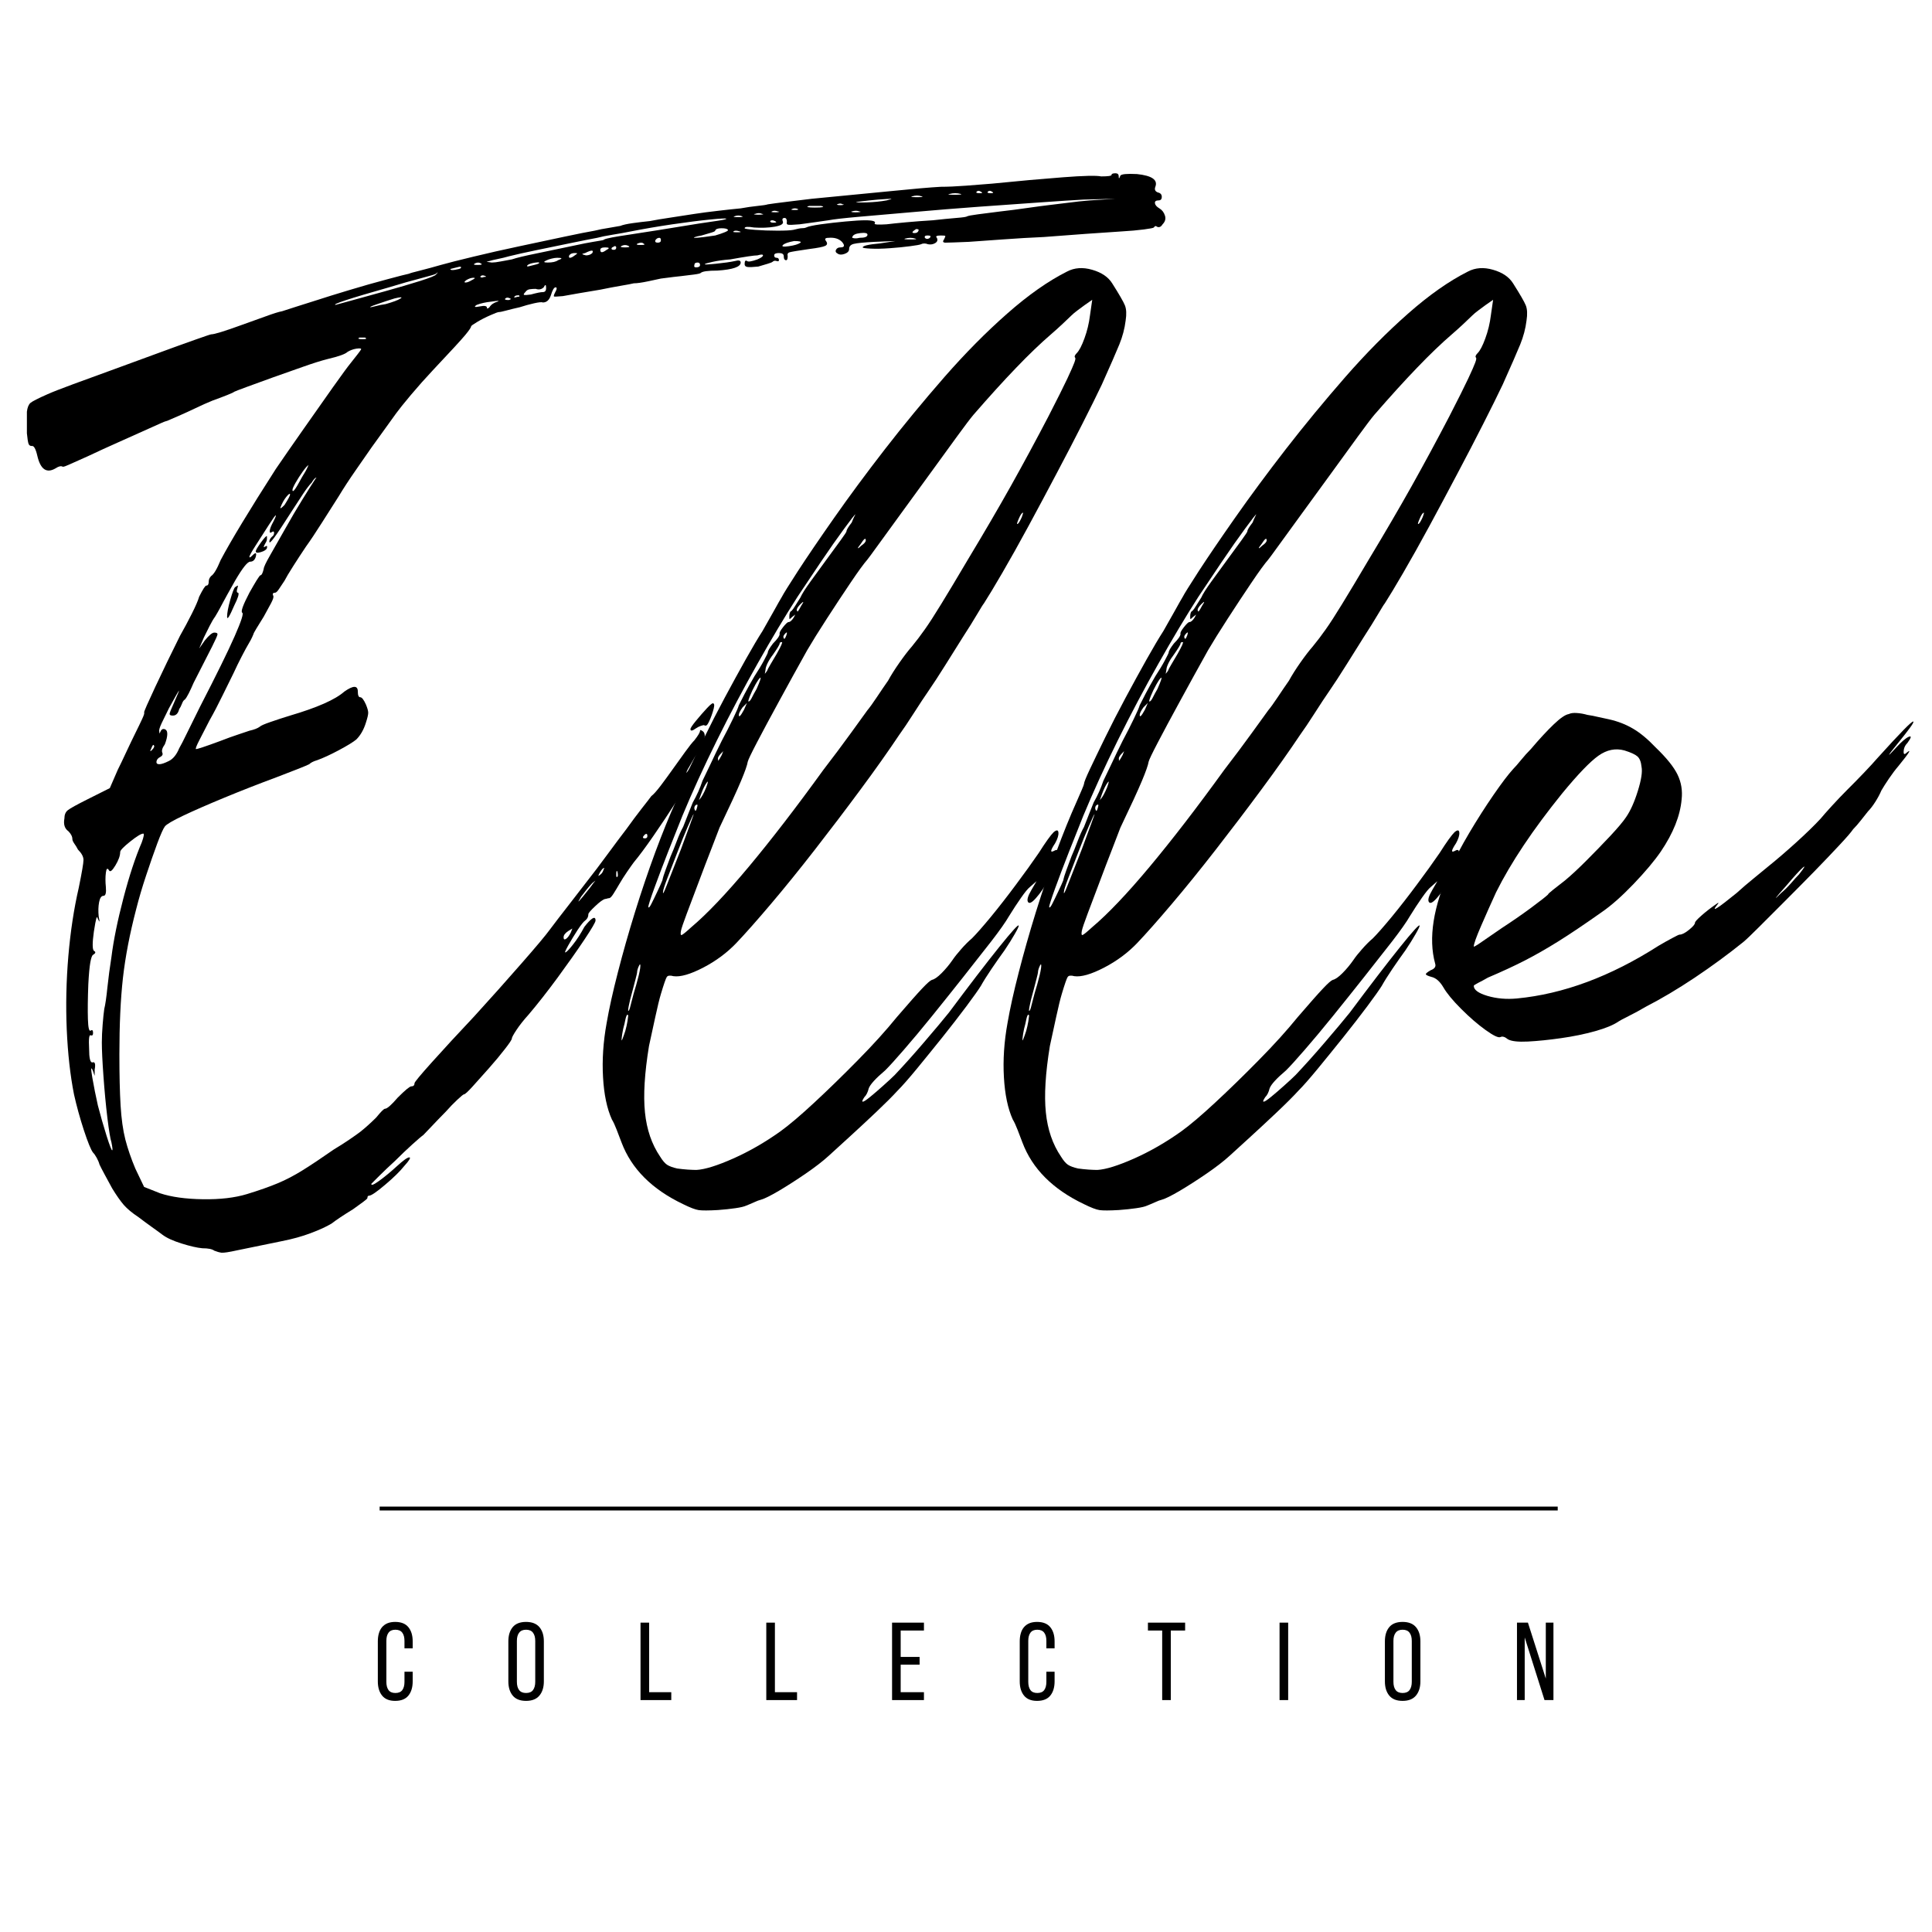
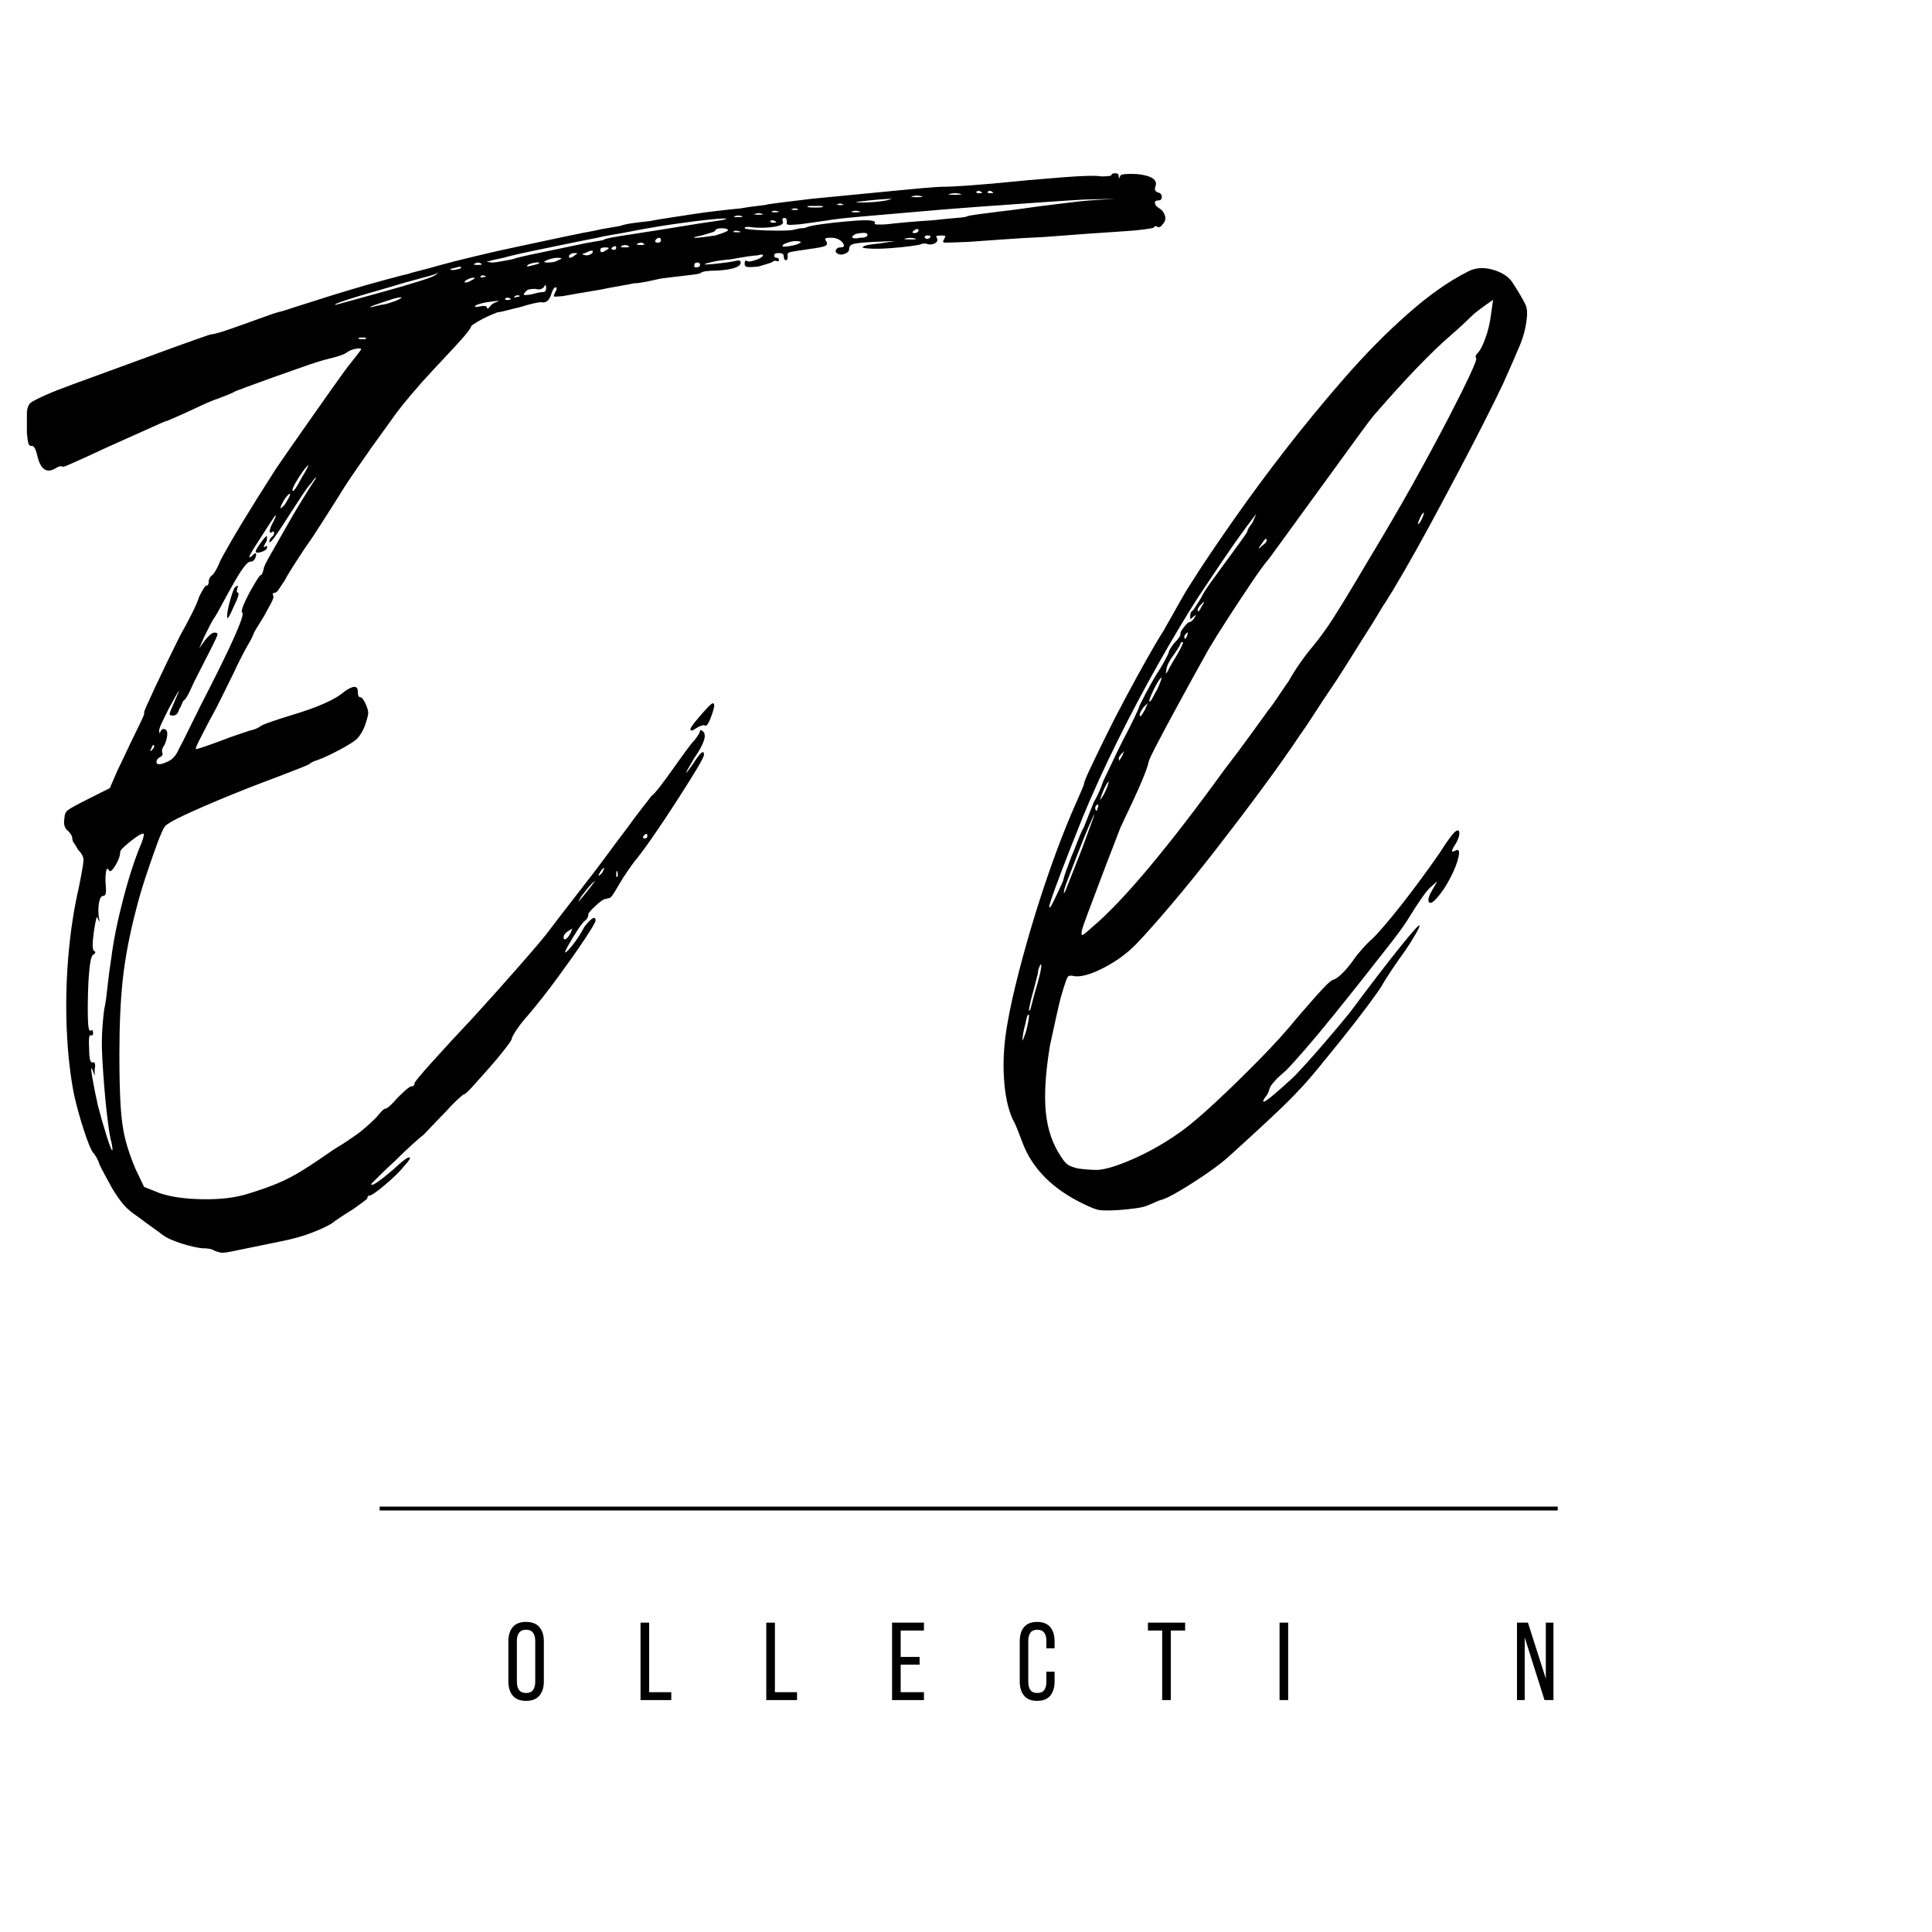
<svg xmlns="http://www.w3.org/2000/svg" version="1.2" preserveAspectRatio="xMidYMid meet" height="500" viewBox="0 0 375 375" zoomAndPan="magnify" width="500">
  <defs />
  <g id="36258fae09">
    <g style="fill:#000000;fill-opacity:1;">
      <g transform="translate(3.673, 238.115)">
        <path d="M 47.828 -132.047 C 48.141 -132.242 48.242 -132.141 48.141 -131.734 C 48.035 -131.422 47.645 -131.16 46.969 -130.953 C 46.301 -130.754 45.969 -130.805 45.969 -131.109 C 45.969 -131.316 46.301 -131.883 46.969 -132.812 C 47.645 -133.738 48.035 -134.148 48.141 -134.047 C 48.141 -133.953 48.141 -133.773 48.141 -133.516 C 48.141 -133.254 48.035 -132.969 47.828 -132.656 C 47.422 -131.938 47.422 -131.734 47.828 -132.047 Z M 42.422 -124 C 42.211 -123.375 42.258 -123.062 42.562 -123.062 C 42.77 -122.852 42.516 -122.031 41.797 -120.594 C 40.867 -118.426 40.406 -117.703 40.406 -118.422 C 40.406 -119.141 40.609 -120.223 41.016 -121.672 C 41.43 -123.117 41.742 -123.941 41.953 -124.141 C 42.266 -124.348 42.441 -124.453 42.484 -124.453 C 42.535 -124.453 42.516 -124.301 42.422 -124 Z M 221.359 -197.672 C 221.879 -197.367 222.238 -196.906 222.438 -196.281 C 222.645 -195.664 222.492 -195.098 221.984 -194.578 C 221.672 -194.066 221.305 -193.91 220.891 -194.109 C 220.68 -194.316 220.477 -194.266 220.281 -193.953 C 220.176 -193.859 219.531 -193.734 218.344 -193.578 C 217.156 -193.422 215.68 -193.289 213.922 -193.188 C 212.273 -193.082 209.977 -192.926 207.031 -192.719 C 204.094 -192.508 201.383 -192.305 198.906 -192.109 C 196.438 -192.004 193.781 -191.848 190.938 -191.641 C 188.102 -191.43 185.91 -191.273 184.359 -191.172 C 181.879 -191.066 180.379 -191.016 179.859 -191.016 C 179.348 -191.016 179.25 -191.223 179.562 -191.641 C 179.77 -192.047 179.848 -192.273 179.797 -192.328 C 179.742 -192.379 179.457 -192.406 178.938 -192.406 C 178.113 -192.406 177.859 -192.254 178.172 -191.953 C 178.379 -191.535 178.273 -191.195 177.859 -190.938 C 177.453 -190.688 176.988 -190.609 176.469 -190.703 C 175.945 -190.91 175.484 -190.91 175.078 -190.703 C 174.867 -190.609 174.172 -190.484 172.984 -190.328 C 171.797 -190.172 170.477 -190.039 169.031 -189.938 C 167.594 -189.832 166.359 -189.805 165.328 -189.859 C 164.297 -189.91 163.781 -189.988 163.781 -190.094 C 163.781 -190.406 164.863 -190.66 167.031 -190.859 L 170.125 -191.328 L 166.094 -191.172 C 164.031 -191.066 162.688 -190.938 162.062 -190.781 C 161.445 -190.633 161.141 -190.301 161.141 -189.781 C 161.141 -189.363 160.852 -189.051 160.281 -188.844 C 159.719 -188.645 159.281 -188.648 158.969 -188.859 C 158.562 -189.055 158.438 -189.312 158.594 -189.625 C 158.75 -189.938 159.031 -190.094 159.438 -190.094 C 160.258 -190.094 160.363 -190.453 159.75 -191.172 C 159.133 -191.797 158.258 -192.055 157.125 -191.953 C 156.5 -191.953 156.344 -191.742 156.656 -191.328 C 156.969 -190.91 156.914 -190.598 156.5 -190.391 C 156.082 -190.191 155.051 -189.988 153.406 -189.781 C 151.238 -189.469 149.973 -189.258 149.609 -189.156 C 149.242 -189.051 149.113 -188.797 149.219 -188.391 C 149.219 -187.867 149.117 -187.609 148.922 -187.609 C 148.609 -187.609 148.453 -187.867 148.453 -188.391 C 148.453 -188.797 148.141 -189 147.516 -189 C 146.898 -189 146.594 -188.848 146.594 -188.547 C 146.594 -188.234 146.75 -188.078 147.062 -188.078 C 147.363 -188.078 147.516 -187.922 147.516 -187.609 C 147.516 -187.398 147.363 -187.348 147.062 -187.453 C 146.75 -187.555 146.488 -187.504 146.281 -187.297 C 146.176 -187.203 145.863 -187.078 145.344 -186.922 C 144.832 -186.766 144.219 -186.582 143.5 -186.375 C 142.469 -186.27 141.77 -186.242 141.406 -186.297 C 141.039 -186.348 140.859 -186.531 140.859 -186.844 C 140.859 -187.457 141.016 -187.66 141.328 -187.453 C 141.535 -187.254 142.207 -187.359 143.344 -187.766 C 144.062 -188.078 144.422 -188.336 144.422 -188.547 C 144.422 -188.754 144.062 -188.754 143.344 -188.547 C 142.719 -188.547 140.961 -188.285 138.078 -187.766 C 136.734 -187.66 135.598 -187.504 134.672 -187.297 C 133.742 -187.098 133.227 -186.945 133.125 -186.844 C 133.02 -186.738 133.738 -186.766 135.281 -186.922 C 136.832 -187.078 138.07 -187.254 139 -187.453 C 139.727 -187.66 140.094 -187.562 140.094 -187.156 C 140.094 -186.32 138.598 -185.801 135.609 -185.594 C 133.742 -185.594 132.656 -185.441 132.344 -185.141 C 132.25 -185.035 131.812 -184.93 131.031 -184.828 C 130.258 -184.723 129.41 -184.617 128.484 -184.516 C 127.453 -184.41 126.57 -184.305 125.844 -184.203 C 125.125 -184.098 124.711 -184.047 124.609 -184.047 C 124.203 -183.953 123.379 -183.773 122.141 -183.516 C 120.898 -183.254 119.969 -183.125 119.344 -183.125 C 118.938 -183.02 118.113 -182.863 116.875 -182.656 C 115.633 -182.445 114.289 -182.191 112.844 -181.891 C 111.5 -181.68 110.102 -181.445 108.656 -181.188 C 107.219 -180.926 106.191 -180.742 105.578 -180.641 C 104.547 -180.547 103.977 -180.52 103.875 -180.562 C 103.77 -180.613 103.82 -180.848 104.031 -181.266 C 104.438 -181.984 104.484 -182.344 104.172 -182.344 C 103.867 -182.344 103.562 -181.828 103.25 -180.797 C 102.938 -179.867 102.422 -179.406 101.703 -179.406 C 101.492 -179.508 100.926 -179.457 100 -179.25 C 99.07 -179.039 98.145 -178.785 97.219 -178.484 C 96.281 -178.273 95.426 -178.066 94.656 -177.859 C 93.883 -177.648 93.395 -177.547 93.188 -177.547 C 92.977 -177.547 92.41 -177.336 91.484 -176.922 C 90.555 -176.516 89.703 -176.078 88.922 -175.609 C 88.148 -175.148 87.766 -174.867 87.766 -174.766 C 87.766 -174.555 87.379 -173.988 86.609 -173.062 C 85.836 -172.133 83.75 -169.863 80.344 -166.25 C 78.895 -164.707 77.473 -163.109 76.078 -161.453 C 74.691 -159.797 73.738 -158.609 73.219 -157.891 C 72.695 -157.172 71.973 -156.164 71.047 -154.875 C 70.117 -153.582 69.242 -152.367 68.422 -151.234 C 67.703 -150.203 66.695 -148.754 65.406 -146.891 C 64.113 -145.035 63.004 -143.336 62.078 -141.797 C 61.148 -140.348 60.066 -138.645 58.828 -136.688 C 57.586 -134.727 56.555 -133.18 55.734 -132.047 C 54.898 -130.805 54.07 -129.539 53.25 -128.25 C 52.426 -126.957 51.859 -126.004 51.547 -125.391 C 51.129 -124.766 50.766 -124.219 50.453 -123.75 C 50.148 -123.289 49.895 -123.062 49.688 -123.062 C 49.281 -123.062 49.176 -122.852 49.375 -122.438 C 49.477 -122.238 49.32 -121.75 48.906 -120.969 C 48.5 -120.195 48.035 -119.348 47.516 -118.422 C 47.004 -117.598 46.539 -116.848 46.125 -116.172 C 45.719 -115.504 45.516 -115.117 45.516 -115.016 C 45.516 -115.016 45.438 -114.832 45.281 -114.469 C 45.125 -114.113 44.891 -113.676 44.578 -113.156 C 44.266 -112.633 43.828 -111.832 43.266 -110.75 C 42.703 -109.664 42.16 -108.555 41.641 -107.422 C 41.117 -106.391 40.422 -104.973 39.547 -103.172 C 38.672 -101.367 37.82 -99.742 37 -98.297 C 36.27 -96.848 35.617 -95.582 35.047 -94.5 C 34.484 -93.414 34.254 -92.82 34.359 -92.719 C 34.672 -92.719 36.223 -93.234 39.016 -94.266 C 40.348 -94.785 41.555 -95.223 42.641 -95.578 C 43.723 -95.941 44.422 -96.176 44.734 -96.281 C 45.66 -96.488 46.332 -96.75 46.75 -97.062 C 46.957 -97.27 47.656 -97.578 48.844 -97.984 C 50.031 -98.398 51.289 -98.812 52.625 -99.219 C 57.895 -100.77 61.406 -102.32 63.156 -103.875 C 64.906 -105.102 65.781 -105.102 65.781 -103.875 C 65.781 -103.145 65.938 -102.781 66.25 -102.781 C 66.562 -102.781 66.926 -102.316 67.344 -101.391 C 67.645 -100.672 67.797 -100.129 67.797 -99.766 C 67.797 -99.398 67.645 -98.754 67.344 -97.828 C 66.926 -96.484 66.305 -95.398 65.484 -94.578 C 64.859 -94.066 63.719 -93.367 62.062 -92.484 C 60.414 -91.609 59.023 -90.969 57.891 -90.562 C 57.172 -90.352 56.656 -90.094 56.344 -89.781 C 55.727 -89.469 53.664 -88.645 50.156 -87.312 C 46.539 -85.969 43.109 -84.625 39.859 -83.281 C 36.609 -81.938 33.953 -80.773 31.891 -79.797 C 29.828 -78.816 28.641 -78.117 28.328 -77.703 C 28.016 -77.297 27.52 -76.188 26.844 -74.375 C 26.176 -72.57 25.457 -70.508 24.688 -68.188 C 23.914 -65.863 23.27 -63.672 22.75 -61.609 C 21.508 -56.859 20.656 -52.422 20.188 -48.297 C 19.727 -44.172 19.5 -39.219 19.5 -33.438 C 19.5 -29.414 19.578 -26.113 19.734 -23.531 C 19.891 -20.945 20.195 -18.75 20.656 -16.938 C 21.125 -15.133 21.77 -13.254 22.594 -11.297 L 24.297 -7.734 L 27.406 -6.5 C 29.57 -5.781 32.332 -5.395 35.688 -5.344 C 39.039 -5.289 41.898 -5.625 44.266 -6.344 C 46.641 -7.07 48.625 -7.77 50.219 -8.438 C 51.82 -9.102 53.445 -9.953 55.094 -10.984 C 56.75 -12.016 58.766 -13.359 61.141 -15.016 C 62.172 -15.629 63.176 -16.27 64.156 -16.938 C 65.145 -17.613 65.844 -18.109 66.25 -18.422 C 67.281 -19.242 68.312 -20.172 69.344 -21.203 C 70.27 -22.336 70.836 -22.906 71.047 -22.906 C 71.461 -22.906 72.289 -23.629 73.531 -25.078 C 74.977 -26.523 75.852 -27.25 76.156 -27.25 C 76.57 -27.25 76.781 -27.453 76.781 -27.859 C 76.781 -28.066 77.914 -29.438 80.188 -31.969 C 82.457 -34.5 85.191 -37.461 88.391 -40.859 C 91.586 -44.367 94.629 -47.773 97.516 -51.078 C 100.41 -54.379 102.27 -56.598 103.094 -57.734 C 104.02 -58.973 105.207 -60.52 106.656 -62.375 C 108.102 -64.238 109.344 -65.844 110.375 -67.188 C 111.508 -68.625 112.797 -70.32 114.234 -72.281 C 115.68 -74.25 116.922 -75.906 117.953 -77.25 C 118.984 -78.688 119.961 -80 120.891 -81.188 C 121.828 -82.375 122.445 -83.176 122.75 -83.594 C 123.164 -83.895 123.785 -84.586 124.609 -85.672 C 125.43 -86.766 126.207 -87.828 126.938 -88.859 C 127.758 -89.992 128.555 -91.102 129.328 -92.188 C 130.109 -93.27 130.703 -94.016 131.109 -94.422 C 131.836 -95.348 132.203 -95.969 132.203 -96.281 C 132.203 -96.488 132.406 -96.438 132.812 -96.125 C 133.539 -95.406 132.973 -93.703 131.109 -91.016 C 130.703 -90.297 130.344 -89.676 130.031 -89.156 C 129.719 -88.645 129.562 -88.285 129.562 -88.078 C 129.562 -88.078 129.973 -88.645 130.797 -89.781 C 132.242 -92.051 132.969 -92.672 132.969 -91.641 C 132.969 -91.328 132.453 -90.316 131.422 -88.609 C 130.391 -86.91 129.125 -84.898 127.625 -82.578 C 126.133 -80.254 124.641 -78.008 123.141 -75.844 C 121.641 -73.676 120.375 -71.973 119.344 -70.734 C 119.039 -70.328 118.602 -69.707 118.031 -68.875 C 117.469 -68.051 116.977 -67.281 116.562 -66.562 C 116.145 -65.844 115.754 -65.195 115.391 -64.625 C 115.035 -64.062 114.754 -63.781 114.547 -63.781 C 114.441 -63.781 114.312 -63.754 114.156 -63.703 C 114.008 -63.648 113.883 -63.625 113.781 -63.625 C 113.363 -63.52 112.719 -63.051 111.844 -62.219 C 110.969 -61.395 110.531 -60.883 110.531 -60.688 C 110.531 -60.164 110.32 -59.75 109.906 -59.438 C 109.594 -59.227 109.098 -58.609 108.422 -57.578 C 107.754 -56.547 107.16 -55.566 106.641 -54.641 C 106.129 -53.711 105.926 -53.25 106.031 -53.25 C 106.238 -53.25 106.727 -53.738 107.5 -54.719 C 108.281 -55.695 109.031 -56.859 109.75 -58.203 C 110.375 -59.023 110.891 -59.566 111.297 -59.828 C 111.711 -60.086 111.922 -59.957 111.922 -59.438 C 111.922 -59.133 111.195 -57.895 109.75 -55.719 C 108.301 -53.551 106.57 -51.098 104.562 -48.359 C 102.551 -45.629 100.672 -43.234 98.922 -41.172 C 97.984 -40.141 97.207 -39.16 96.594 -38.234 C 95.977 -37.305 95.672 -36.738 95.672 -36.531 C 95.672 -36.32 95.227 -35.648 94.344 -34.516 C 93.469 -33.379 92.438 -32.141 91.25 -30.797 C 90.062 -29.461 89.004 -28.281 88.078 -27.25 C 87.148 -26.219 86.582 -25.703 86.375 -25.703 C 86.27 -25.703 85.852 -25.363 85.125 -24.688 C 84.406 -24.02 83.633 -23.223 82.812 -22.297 C 81.883 -21.359 81.008 -20.453 80.188 -19.578 C 79.363 -18.703 78.797 -18.109 78.484 -17.797 C 78.172 -17.586 77.473 -16.992 76.391 -16.016 C 75.305 -15.035 74.195 -13.977 73.062 -12.844 C 71.82 -11.707 70.766 -10.703 69.891 -9.828 C 69.016 -8.953 68.523 -8.461 68.422 -8.359 C 68.316 -7.941 68.805 -8.117 69.891 -8.891 C 70.973 -9.672 72.133 -10.629 73.375 -11.766 C 74.613 -12.898 75.41 -13.469 75.766 -13.469 C 76.129 -13.469 75.797 -12.898 74.766 -11.766 C 73.941 -10.734 72.703 -9.52 71.047 -8.125 C 69.398 -6.727 68.367 -6.031 67.953 -6.031 C 67.742 -6.031 67.641 -5.879 67.641 -5.578 C 67.641 -5.473 67.352 -5.211 66.781 -4.797 C 66.219 -4.379 65.578 -3.914 64.859 -3.406 C 63.004 -2.27 61.613 -1.344 60.688 -0.625 C 59.645 0 58.297 0.617 56.641 1.234 C 54.992 1.859 53.141 2.375 51.078 2.781 C 46.953 3.613 44.062 4.207 42.406 4.562 C 40.758 4.926 39.727 5.082 39.312 5.031 C 38.906 4.977 38.441 4.848 37.922 4.641 C 37.516 4.328 36.742 4.172 35.609 4.172 C 34.578 4.078 33.234 3.77 31.578 3.25 C 29.93 2.738 28.691 2.172 27.859 1.547 C 27.453 1.234 26.781 0.742 25.844 0.078 C 24.914 -0.586 24.039 -1.234 23.219 -1.859 C 21.977 -2.68 21.02 -3.477 20.344 -4.25 C 19.676 -5.031 18.93 -6.094 18.109 -7.438 C 17.598 -8.363 17.109 -9.266 16.641 -10.141 C 16.172 -11.016 15.836 -11.66 15.641 -12.078 C 15.535 -12.484 15.352 -12.922 15.094 -13.391 C 14.832 -13.859 14.598 -14.191 14.391 -14.391 C 13.984 -14.91 13.391 -16.359 12.609 -18.734 C 11.836 -21.109 11.195 -23.43 10.688 -25.703 C 9.957 -29.41 9.488 -33.613 9.281 -38.312 C 9.082 -43.008 9.188 -47.754 9.594 -52.547 C 10.008 -57.348 10.68 -61.758 11.609 -65.781 C 12.223 -68.781 12.531 -70.586 12.531 -71.203 C 12.531 -71.828 12.172 -72.5 11.453 -73.219 C 11.242 -73.633 11.008 -74.02 10.75 -74.375 C 10.5 -74.738 10.375 -75.023 10.375 -75.234 C 10.375 -75.742 10.113 -76.258 9.594 -76.781 C 8.875 -77.289 8.617 -78.113 8.828 -79.25 C 8.828 -79.977 9.055 -80.52 9.516 -80.875 C 9.984 -81.238 11.25 -81.938 13.312 -82.969 L 17.641 -85.141 L 19.188 -88.703 C 19.602 -89.523 20.145 -90.656 20.812 -92.094 C 21.488 -93.539 22.082 -94.781 22.594 -95.812 C 23.113 -96.852 23.551 -97.758 23.906 -98.531 C 24.27 -99.301 24.398 -99.738 24.297 -99.844 C 24.297 -100.051 25.02 -101.703 26.469 -104.797 C 27.914 -107.891 29.516 -111.191 31.266 -114.703 C 32.086 -116.148 32.859 -117.594 33.578 -119.031 C 34.305 -120.477 34.773 -121.566 34.984 -122.297 C 35.703 -123.734 36.164 -124.453 36.375 -124.453 C 36.688 -124.453 36.844 -124.711 36.844 -125.234 C 36.844 -125.641 37 -126 37.312 -126.312 C 37.82 -126.625 38.438 -127.656 39.156 -129.406 C 40.195 -131.363 41.594 -133.785 43.344 -136.672 C 45.094 -139.566 47.258 -143.031 49.844 -147.062 C 51.395 -149.332 53.203 -151.938 55.266 -154.875 C 57.328 -157.812 59.234 -160.52 60.984 -163 C 62.742 -165.477 63.879 -167.023 64.391 -167.641 C 65.629 -169.191 66.301 -170.07 66.406 -170.281 C 66.508 -170.488 66.203 -170.539 65.484 -170.438 C 64.859 -170.332 64.289 -170.125 63.781 -169.812 C 63.363 -169.395 62.07 -168.93 59.906 -168.422 C 58.664 -168.109 57.094 -167.613 55.188 -166.938 C 53.281 -166.27 51.316 -165.578 49.297 -164.859 C 47.285 -164.141 45.582 -163.52 44.188 -163 C 42.801 -162.488 42.004 -162.18 41.797 -162.078 C 41.691 -161.973 41.25 -161.766 40.469 -161.453 C 39.695 -161.141 38.742 -160.781 37.609 -160.375 C 36.578 -159.957 35.469 -159.461 34.281 -158.891 C 33.094 -158.328 32.141 -157.891 31.422 -157.578 C 30.703 -157.273 30.055 -156.992 29.484 -156.734 C 28.922 -156.473 28.586 -156.344 28.484 -156.344 C 28.379 -156.344 27.473 -155.953 25.766 -155.172 C 24.066 -154.398 22.055 -153.5 19.734 -152.469 C 17.41 -151.438 15.27 -150.457 13.312 -149.531 C 11.457 -148.707 10.242 -148.164 9.672 -147.906 C 9.109 -147.645 8.723 -147.516 8.516 -147.516 C 8.203 -147.723 7.738 -147.625 7.125 -147.219 C 5.363 -146.176 4.176 -147 3.562 -149.688 C 3.25 -151.031 2.891 -151.648 2.484 -151.547 C 2.172 -151.547 1.961 -151.695 1.859 -152 C 1.754 -152.312 1.648 -152.984 1.547 -154.016 C 1.547 -154.742 1.547 -155.52 1.547 -156.344 C 1.547 -157.164 1.547 -157.785 1.547 -158.203 C 1.648 -159.023 1.879 -159.594 2.234 -159.906 C 2.598 -160.219 3.711 -160.785 5.578 -161.609 C 6.504 -162.023 8.156 -162.672 10.531 -163.547 C 12.906 -164.422 15.586 -165.398 18.578 -166.484 C 21.566 -167.566 24.453 -168.625 27.234 -169.656 C 30.023 -170.688 32.375 -171.535 34.281 -172.203 C 36.195 -172.879 37.207 -173.219 37.312 -173.219 C 37.926 -173.219 39.938 -173.836 43.344 -175.078 C 44.789 -175.586 46.285 -176.125 47.828 -176.688 C 49.379 -177.258 50.461 -177.598 51.078 -177.703 C 51.703 -177.91 52.656 -178.219 53.938 -178.625 C 55.227 -179.039 56.547 -179.457 57.891 -179.875 C 59.441 -180.383 61.504 -181.023 64.078 -181.797 C 66.66 -182.578 69.113 -183.273 71.438 -183.891 C 73.758 -184.516 75.18 -184.879 75.703 -184.984 C 75.898 -185.086 76.617 -185.289 77.859 -185.594 C 79.098 -185.906 80.441 -186.27 81.891 -186.688 C 83.328 -187.094 85.438 -187.629 88.219 -188.297 C 91.008 -188.973 93.977 -189.645 97.125 -190.312 C 100.281 -190.988 103.195 -191.609 105.875 -192.172 C 108.562 -192.742 110.523 -193.133 111.766 -193.344 C 112.586 -193.551 113.488 -193.727 114.469 -193.875 C 115.445 -194.031 116.195 -194.16 116.719 -194.266 C 117.227 -194.473 118.051 -194.656 119.188 -194.812 C 120.32 -194.969 121.406 -195.098 122.438 -195.203 C 123.477 -195.41 124.848 -195.641 126.547 -195.891 C 128.242 -196.148 129.766 -196.383 131.109 -196.594 C 132.453 -196.801 134 -197.004 135.75 -197.203 C 137.508 -197.41 138.957 -197.566 140.094 -197.672 C 141.227 -197.879 142.312 -198.035 143.344 -198.141 C 144.375 -198.242 145.047 -198.348 145.359 -198.453 C 145.973 -198.555 147.312 -198.734 149.375 -198.984 C 151.438 -199.242 152.938 -199.426 153.875 -199.531 C 159.344 -200.051 164.395 -200.539 169.031 -201 C 173.676 -201.469 176.977 -201.754 178.938 -201.859 C 180.281 -201.859 181.93 -201.93 183.891 -202.078 C 185.859 -202.234 187.516 -202.363 188.859 -202.469 C 194.016 -202.988 198.602 -203.398 202.625 -203.703 C 206.656 -204.016 209.133 -204.07 210.062 -203.875 C 211.406 -203.875 212.078 -203.973 212.078 -204.172 C 212.078 -204.379 212.332 -204.484 212.844 -204.484 C 213.258 -204.484 213.469 -204.281 213.469 -203.875 C 213.469 -203.352 213.57 -203.398 213.781 -204.016 C 213.977 -204.328 215.062 -204.43 217.031 -204.328 C 219.914 -204.023 221.098 -203.203 220.578 -201.859 C 220.379 -201.336 220.535 -200.973 221.047 -200.766 C 221.566 -200.66 221.828 -200.375 221.828 -199.906 C 221.828 -199.445 221.617 -199.219 221.203 -199.219 C 220.691 -199.219 220.457 -199.035 220.5 -198.672 C 220.551 -198.316 220.836 -197.984 221.359 -197.672 Z M 121.516 -76.156 C 120.992 -75.645 120.992 -75.391 121.516 -75.391 C 121.828 -75.391 121.984 -75.539 121.984 -75.844 C 121.984 -76.258 121.828 -76.363 121.516 -76.156 Z M 116.094 -69.047 C 115.988 -69.141 115.938 -68.879 115.938 -68.266 C 115.938 -68.055 115.961 -67.926 116.016 -67.875 C 116.066 -67.82 116.145 -67.898 116.25 -68.109 C 116.25 -68.629 116.195 -68.941 116.094 -69.047 Z M 112.844 -68.891 C 112.531 -68.367 112.426 -68.109 112.531 -68.109 C 112.531 -68.109 112.633 -68.188 112.844 -68.344 C 113.051 -68.5 113.207 -68.68 113.312 -68.891 C 113.52 -69.398 113.625 -69.656 113.625 -69.656 C 113.414 -69.656 113.156 -69.398 112.844 -68.891 Z M 109.125 -64.078 C 108.613 -63.254 108.484 -62.973 108.734 -63.234 C 108.992 -63.492 109.691 -64.344 110.828 -65.781 C 111.348 -66.508 111.688 -66.953 111.844 -67.109 C 112 -67.266 111.816 -67.133 111.297 -66.719 C 110.984 -66.406 110.617 -65.988 110.203 -65.469 C 109.797 -64.957 109.438 -64.492 109.125 -64.078 Z M 106.656 -57.422 C 106.031 -57.016 105.719 -56.602 105.719 -56.188 C 105.719 -55.781 105.875 -55.676 106.188 -55.875 C 106.5 -56.082 106.812 -56.5 107.125 -57.125 C 107.32 -57.633 107.422 -57.891 107.422 -57.891 C 107.422 -57.891 107.164 -57.734 106.656 -57.422 Z M 23.844 -74.609 C 24.25 -75.742 24.348 -76.312 24.141 -76.312 C 23.734 -76.312 22.883 -75.797 21.594 -74.766 C 20.301 -73.734 19.656 -73.062 19.656 -72.75 C 19.656 -72.031 19.344 -71.156 18.719 -70.125 C 18.102 -69.094 17.691 -68.781 17.484 -69.188 C 17.18 -69.707 16.977 -69.551 16.875 -68.719 C 16.77 -67.895 16.77 -66.969 16.875 -65.938 C 16.977 -64.801 16.82 -64.234 16.406 -64.234 C 16 -64.234 15.719 -63.82 15.562 -63 C 15.406 -62.176 15.379 -61.25 15.484 -60.219 C 15.586 -59.695 15.641 -59.383 15.641 -59.281 C 15.641 -59.176 15.535 -59.332 15.328 -59.75 C 15.223 -60.164 15.117 -60.191 15.016 -59.828 C 14.91 -59.461 14.754 -58.613 14.547 -57.281 C 14.242 -55.113 14.242 -53.875 14.547 -53.562 C 14.961 -53.352 14.91 -53.094 14.391 -52.781 C 14.191 -52.676 14.016 -52.188 13.859 -51.312 C 13.703 -50.438 13.57 -49.02 13.469 -47.062 C 13.363 -44.27 13.336 -42.02 13.391 -40.312 C 13.441 -38.613 13.625 -37.867 13.938 -38.078 C 14.238 -38.285 14.391 -38.129 14.391 -37.609 C 14.391 -37.203 14.238 -37.051 13.938 -37.156 C 13.625 -37.352 13.52 -36.473 13.625 -34.516 C 13.625 -32.766 13.828 -31.891 14.234 -31.891 C 14.754 -32.098 14.91 -31.633 14.703 -30.5 C 14.703 -29.77 14.703 -29.379 14.703 -29.328 C 14.703 -29.273 14.598 -29.562 14.391 -30.188 C 13.984 -31.219 13.93 -30.828 14.234 -29.016 C 14.547 -27.211 14.91 -25.383 15.328 -23.531 C 15.836 -21.57 16.398 -19.609 17.016 -17.641 C 17.641 -15.68 18.004 -14.754 18.109 -14.859 C 18.211 -14.859 18.16 -15.375 17.953 -16.406 C 17.742 -17.031 17.484 -18.602 17.172 -21.125 C 16.867 -23.656 16.613 -26.363 16.406 -29.25 C 16.195 -32.145 16.094 -34.316 16.094 -35.766 C 16.094 -36.797 16.145 -37.953 16.25 -39.234 C 16.352 -40.523 16.457 -41.535 16.562 -42.266 C 16.77 -43.086 16.973 -44.477 17.172 -46.438 C 17.379 -48.395 17.641 -50.359 17.953 -52.328 C 18.367 -55.629 19.145 -59.445 20.281 -63.781 C 21.414 -68.113 22.602 -71.723 23.844 -74.609 Z M 56.188 -147.828 C 55.977 -147.723 55.613 -147.312 55.094 -146.594 C 54.582 -145.875 54.117 -145.148 53.703 -144.422 C 53.297 -143.703 53.094 -143.238 53.094 -143.031 C 53.094 -142.719 53.223 -142.719 53.484 -143.031 C 53.742 -143.344 54.234 -144.172 54.953 -145.516 C 55.473 -146.336 55.832 -146.977 56.031 -147.438 C 56.238 -147.906 56.289 -148.035 56.188 -147.828 Z M 50.766 -139.625 C 50.672 -139.312 50.93 -139.469 51.547 -140.094 C 52.266 -141.227 52.625 -141.898 52.625 -142.109 C 52.625 -142.41 52.391 -142.273 51.922 -141.703 C 51.461 -141.141 51.078 -140.445 50.766 -139.625 Z M 25.844 -92.562 C 26.258 -92.977 26.363 -93.289 26.156 -93.5 C 26.051 -93.602 25.898 -93.395 25.703 -92.875 C 25.391 -92.258 25.438 -92.156 25.844 -92.562 Z M 57.578 -145.203 C 57.785 -145.41 57.785 -145.461 57.578 -145.359 C 57.379 -145.254 57.125 -144.941 56.812 -144.422 C 56.395 -144.016 55.828 -143.27 55.109 -142.188 C 54.391 -141.102 53.664 -139.992 52.938 -138.859 C 51.289 -136.273 50.156 -134.566 49.531 -133.734 C 48.914 -132.91 48.609 -132.656 48.609 -132.969 C 48.609 -133.281 48.766 -133.594 49.078 -133.906 C 49.379 -134.102 49.531 -134.359 49.531 -134.672 C 49.531 -134.984 49.379 -135.035 49.078 -134.828 C 48.766 -134.617 48.633 -134.719 48.688 -135.125 C 48.738 -135.539 48.969 -136.113 49.375 -136.844 C 49.789 -137.664 49.945 -138.078 49.844 -138.078 C 49.738 -138.078 49.273 -137.43 48.453 -136.141 C 47.629 -134.848 46.801 -133.555 45.969 -132.266 C 45.145 -130.984 44.734 -130.238 44.734 -130.031 C 44.734 -129.82 44.941 -129.926 45.359 -130.344 C 45.973 -130.957 46.176 -130.852 45.969 -130.031 C 45.77 -129.406 45.41 -129.094 44.891 -129.094 C 44.367 -129.094 43.391 -127.859 41.953 -125.391 C 41.43 -124.461 40.938 -123.582 40.469 -122.75 C 40.008 -121.926 39.727 -121.41 39.625 -121.203 C 39.52 -120.992 39.312 -120.602 39 -120.031 C 38.695 -119.469 38.391 -118.93 38.078 -118.422 C 37.766 -118.004 37.398 -117.383 36.984 -116.562 C 36.578 -115.738 36.219 -115.016 35.906 -114.391 L 34.984 -112.234 L 36.062 -113.781 C 36.895 -114.812 37.516 -115.328 37.922 -115.328 C 38.336 -115.328 38.547 -115.223 38.547 -115.016 C 38.547 -114.805 38.207 -114.031 37.531 -112.688 C 36.863 -111.352 35.656 -108.984 33.906 -105.578 C 33.594 -104.848 33.281 -104.172 32.969 -103.547 C 32.656 -102.93 32.398 -102.523 32.203 -102.328 C 31.992 -102.223 31.812 -101.961 31.656 -101.547 C 31.5 -101.129 31.316 -100.77 31.109 -100.469 C 30.898 -99.633 30.488 -99.219 29.875 -99.219 C 29.457 -99.219 29.25 -99.32 29.25 -99.531 C 29.25 -99.738 29.508 -100.41 30.031 -101.547 C 30.852 -103.398 31.188 -104.223 31.031 -104.016 C 30.875 -103.816 30.234 -102.688 29.109 -100.625 C 28.586 -99.582 28.117 -98.625 27.703 -97.75 C 27.297 -96.875 27.145 -96.332 27.25 -96.125 C 27.25 -95.719 27.301 -95.664 27.406 -95.969 C 27.602 -96.488 27.883 -96.695 28.25 -96.594 C 28.613 -96.488 28.797 -96.18 28.797 -95.672 C 28.797 -95.148 28.641 -94.477 28.328 -93.656 C 27.805 -92.926 27.648 -92.359 27.859 -91.953 C 27.961 -91.641 27.812 -91.379 27.406 -91.172 C 26.988 -90.961 26.754 -90.676 26.703 -90.312 C 26.648 -89.957 26.832 -89.781 27.25 -89.781 C 27.656 -89.781 28.273 -89.988 29.109 -90.406 C 29.93 -90.812 30.598 -91.633 31.109 -92.875 C 31.422 -93.395 31.961 -94.453 32.734 -96.047 C 33.516 -97.648 34.316 -99.273 35.141 -100.922 C 38.336 -107.117 40.582 -111.688 41.875 -114.625 C 43.164 -117.562 43.656 -119.082 43.344 -119.188 C 43.031 -119.395 43.492 -120.688 44.734 -123.062 C 45.254 -123.988 45.719 -124.785 46.125 -125.453 C 46.539 -126.129 46.801 -126.469 46.906 -126.469 C 47.113 -126.469 47.316 -126.879 47.516 -127.703 C 47.516 -128.016 47.926 -128.891 48.75 -130.328 C 49.582 -131.773 50.566 -133.504 51.703 -135.516 C 52.836 -137.535 53.945 -139.422 55.031 -141.172 C 56.113 -142.93 56.961 -144.273 57.578 -145.203 Z M 66.719 -172.281 C 67.438 -172.281 67.594 -172.383 67.188 -172.594 C 67.082 -172.594 66.926 -172.594 66.719 -172.594 C 66.508 -172.594 66.301 -172.594 66.094 -172.594 C 65.688 -172.383 65.895 -172.281 66.719 -172.281 Z M 71.203 -179.094 C 72.648 -179.508 73.602 -179.867 74.062 -180.172 C 74.531 -180.484 74.145 -180.488 72.906 -180.188 C 71.875 -179.875 70.766 -179.508 69.578 -179.094 C 68.391 -178.688 67.953 -178.484 68.266 -178.484 C 68.367 -178.484 68.703 -178.555 69.266 -178.703 C 69.836 -178.859 70.484 -178.988 71.203 -179.094 Z M 80.953 -184.828 C 81.16 -185.035 81.266 -185.164 81.266 -185.219 C 81.266 -185.27 81.16 -185.191 80.953 -184.984 C 80.848 -184.879 79.895 -184.594 78.094 -184.125 C 76.289 -183.664 74.203 -183.07 71.828 -182.344 C 64.191 -180.176 60.734 -179.039 61.453 -178.938 C 61.453 -178.938 62.406 -179.195 64.312 -179.719 C 66.227 -180.238 68.473 -180.859 71.047 -181.578 C 73.629 -182.297 75.898 -182.961 77.859 -183.578 C 79.816 -184.203 80.848 -184.617 80.953 -184.828 Z M 90.562 -184.516 C 90.145 -184.723 89.832 -184.723 89.625 -184.516 C 89.52 -184.41 89.547 -184.332 89.703 -184.281 C 89.859 -184.227 90.039 -184.254 90.25 -184.359 C 90.656 -184.359 90.758 -184.41 90.562 -184.516 Z M 88.547 -187 C 88.129 -186.789 88.285 -186.688 89.016 -186.688 C 89.836 -186.688 90.039 -186.789 89.625 -187 C 89.312 -187.195 88.953 -187.195 88.547 -187 Z M 85.75 -186.062 C 85.957 -186.375 85.703 -186.426 84.984 -186.219 C 84.16 -186.008 83.75 -185.906 83.75 -185.906 C 83.75 -185.695 84.055 -185.645 84.672 -185.75 C 85.297 -185.852 85.656 -185.957 85.75 -186.062 Z M 87.922 -183.75 C 88.547 -184.051 88.648 -184.203 88.234 -184.203 C 87.816 -184.203 87.352 -184.051 86.844 -183.75 C 86.426 -183.438 86.375 -183.281 86.688 -183.281 C 87 -183.281 87.41 -183.438 87.922 -183.75 Z M 92.875 -179.562 C 93.395 -179.77 92.984 -179.77 91.641 -179.562 C 90.609 -179.457 89.68 -179.25 88.859 -178.938 C 88.547 -178.738 88.441 -178.613 88.547 -178.562 C 88.648 -178.508 88.957 -178.535 89.469 -178.641 C 90.395 -178.836 90.859 -178.734 90.859 -178.328 C 90.859 -178.223 90.91 -178.195 91.016 -178.25 C 91.117 -178.301 91.223 -178.379 91.328 -178.484 C 91.641 -178.992 92.156 -179.352 92.875 -179.562 Z M 95.047 -179.875 C 95.461 -179.977 95.566 -180.082 95.359 -180.188 C 94.941 -180.395 94.629 -180.395 94.422 -180.188 C 94.211 -179.977 94.422 -179.875 95.047 -179.875 Z M 96.75 -180.5 C 97.164 -180.5 97.27 -180.598 97.062 -180.797 C 96.645 -180.797 96.383 -180.742 96.281 -180.641 C 95.969 -180.336 96.125 -180.289 96.75 -180.5 Z M 101.703 -181.422 C 102.117 -181.422 102.328 -181.68 102.328 -182.203 C 102.328 -182.922 102.172 -182.969 101.859 -182.344 C 101.441 -181.938 100.926 -181.836 100.312 -182.047 C 99.895 -182.047 99.504 -182.02 99.141 -181.969 C 98.785 -181.914 98.504 -181.734 98.297 -181.422 C 97.984 -181.109 97.906 -180.926 98.062 -180.875 C 98.219 -180.82 98.656 -180.848 99.375 -180.953 C 100.508 -181.266 101.285 -181.422 101.703 -181.422 Z M 98.766 -186.688 C 98.453 -186.375 98.656 -186.32 99.375 -186.531 C 100.301 -186.738 100.816 -186.895 100.922 -187 C 101.129 -187.195 100.895 -187.242 100.219 -187.141 C 99.551 -187.047 99.066 -186.895 98.766 -186.688 Z M 104.641 -187.609 C 105.566 -187.922 105.516 -188.078 104.484 -188.078 C 104.18 -188.078 103.82 -188.023 103.406 -187.922 C 102.988 -187.816 102.676 -187.711 102.469 -187.609 C 101.75 -187.305 101.801 -187.156 102.625 -187.156 C 103.562 -187.156 104.234 -187.305 104.641 -187.609 Z M 107.891 -188.547 C 108.203 -188.754 108.359 -188.879 108.359 -188.922 C 108.359 -188.973 108.203 -189 107.891 -189 C 107.379 -189 107.02 -188.848 106.812 -188.547 C 106.707 -188.234 106.758 -188.078 106.969 -188.078 C 107.176 -188.078 107.484 -188.234 107.891 -188.547 Z M 111.297 -189 C 111.609 -189.625 111.145 -189.625 109.906 -189 C 109.488 -188.906 109.305 -188.832 109.359 -188.781 C 109.41 -188.727 109.645 -188.648 110.062 -188.547 C 110.57 -188.547 110.984 -188.695 111.297 -189 Z M 114.078 -189.625 C 114.703 -189.938 114.602 -190.094 113.781 -190.094 C 113.156 -190.094 112.844 -189.938 112.844 -189.625 C 112.844 -189.008 113.254 -189.008 114.078 -189.625 Z M 115.484 -189.625 C 115.785 -189.625 115.938 -189.781 115.938 -190.094 C 115.938 -190.195 115.883 -190.273 115.781 -190.328 C 115.688 -190.379 115.586 -190.352 115.484 -190.25 C 115.172 -190.145 115.016 -190.016 115.016 -189.859 C 115.016 -189.703 115.172 -189.625 115.484 -189.625 Z M 117.641 -190.094 C 118.473 -190.094 118.68 -190.195 118.266 -190.406 C 117.848 -190.602 117.438 -190.602 117.031 -190.406 C 116.613 -190.195 116.816 -190.094 117.641 -190.094 Z M 120.734 -190.562 C 121.461 -190.562 121.617 -190.66 121.203 -190.859 C 120.992 -191.066 120.633 -191.066 120.125 -190.859 C 119.707 -190.66 119.91 -190.562 120.734 -190.562 Z M 124 -191.016 C 124.406 -191.016 124.609 -191.172 124.609 -191.484 C 124.609 -191.797 124.504 -191.953 124.297 -191.953 C 123.992 -191.953 123.738 -191.797 123.531 -191.484 C 123.426 -191.172 123.582 -191.016 124 -191.016 Z M 113.625 -191.641 C 114.031 -191.848 115.625 -192.156 118.406 -192.562 C 121.195 -192.977 125.742 -193.703 132.047 -194.734 C 133.484 -194.941 134.719 -195.125 135.75 -195.281 C 136.789 -195.438 137.312 -195.562 137.312 -195.656 C 137.207 -195.758 136.145 -195.707 134.125 -195.5 C 132.113 -195.301 129.688 -194.992 126.844 -194.578 C 124.008 -194.16 121.305 -193.695 118.734 -193.188 C 117.703 -192.977 116.539 -192.77 115.25 -192.562 C 113.957 -192.352 112.953 -192.148 112.234 -191.953 C 111.098 -191.742 109.395 -191.406 107.125 -190.938 C 104.852 -190.477 102.609 -190.016 100.391 -189.547 C 98.172 -189.086 96.441 -188.703 95.203 -188.391 C 94.473 -188.18 93.723 -188 92.953 -187.844 C 92.18 -187.688 91.641 -187.555 91.328 -187.453 C 90.922 -187.348 90.738 -187.297 90.781 -187.297 C 90.832 -187.297 91.172 -187.25 91.797 -187.156 C 92.203 -187.156 92.789 -187.227 93.562 -187.375 C 94.344 -187.531 95.047 -187.66 95.672 -187.766 C 96.598 -188.078 98.195 -188.461 100.469 -188.922 C 102.738 -189.391 104.957 -189.852 107.125 -190.312 C 109.289 -190.781 110.734 -191.066 111.453 -191.172 C 111.973 -191.273 112.438 -191.352 112.844 -191.406 C 113.258 -191.457 113.52 -191.535 113.625 -191.641 Z M 131.422 -186.219 C 131.941 -186.219 132.203 -186.375 132.203 -186.688 C 132.203 -187 132.047 -187.156 131.734 -187.156 C 131.316 -187.156 131.109 -187 131.109 -186.688 C 131.004 -186.375 131.109 -186.219 131.422 -186.219 Z M 135.141 -192.406 C 135.859 -192.613 136.473 -192.82 136.984 -193.031 C 137.504 -193.238 137.711 -193.395 137.609 -193.5 C 137.504 -193.707 137.094 -193.812 136.375 -193.812 C 135.656 -193.812 135.242 -193.656 135.141 -193.344 C 135.141 -193.238 134.879 -193.109 134.359 -192.953 C 133.848 -192.797 133.227 -192.613 132.5 -192.406 C 131.883 -192.301 131.445 -192.195 131.188 -192.094 C 130.926 -192 130.953 -191.953 131.266 -191.953 C 131.578 -191.953 132.117 -192 132.891 -192.094 C 133.66 -192.195 134.41 -192.301 135.141 -192.406 Z M 188.078 -200.922 C 187.867 -200.711 188.078 -200.609 188.703 -200.609 C 188.898 -200.609 189.023 -200.633 189.078 -200.688 C 189.129 -200.738 189.055 -200.816 188.859 -200.922 C 188.547 -201.129 188.285 -201.129 188.078 -200.922 Z M 185.906 -200.922 C 185.695 -200.711 185.906 -200.609 186.531 -200.609 C 187.039 -200.609 187.094 -200.711 186.688 -200.922 C 186.375 -201.129 186.113 -201.129 185.906 -200.922 Z M 180.641 -200.469 C 180.129 -200.363 180.441 -200.312 181.578 -200.312 C 182.711 -200.312 183.125 -200.363 182.812 -200.469 C 182.094 -200.664 181.367 -200.664 180.641 -200.469 Z M 173.375 -200 C 172.957 -199.895 173.266 -199.844 174.297 -199.844 C 175.328 -199.844 175.641 -199.895 175.234 -200 C 174.609 -200.207 173.988 -200.207 173.375 -200 Z M 162.531 -198.906 C 162.426 -198.812 163.098 -198.785 164.547 -198.828 C 165.992 -198.879 167.285 -199.008 168.422 -199.219 C 169.242 -199.426 169.523 -199.531 169.266 -199.531 C 169.016 -199.531 168.164 -199.477 166.719 -199.375 C 165.582 -199.27 164.598 -199.164 163.766 -199.062 C 162.941 -198.957 162.531 -198.906 162.531 -198.906 Z M 161.609 -197.062 C 161.504 -197.062 161.504 -197.035 161.609 -196.984 C 161.711 -196.93 161.969 -196.906 162.375 -196.906 C 162.895 -196.906 163.207 -196.93 163.312 -196.984 C 163.414 -197.035 163.363 -197.062 163.156 -197.062 C 162.738 -197.258 162.223 -197.258 161.609 -197.062 Z M 158.828 -198.453 C 158.723 -198.453 158.719 -198.426 158.812 -198.375 C 158.914 -198.32 159.125 -198.297 159.438 -198.297 C 159.75 -198.297 159.957 -198.32 160.062 -198.375 C 160.164 -198.426 160.113 -198.453 159.906 -198.453 C 159.594 -198.66 159.234 -198.66 158.828 -198.453 Z M 153.406 -198.141 C 152.988 -198.035 152.91 -197.957 153.172 -197.906 C 153.43 -197.852 153.867 -197.828 154.484 -197.828 C 155.211 -197.828 155.703 -197.852 155.953 -197.906 C 156.211 -197.957 156.133 -198.035 155.719 -198.141 C 155.414 -198.141 155.031 -198.141 154.562 -198.141 C 154.102 -198.141 153.719 -198.141 153.406 -198.141 Z M 150 -197.516 C 149.789 -197.41 150 -197.359 150.625 -197.359 C 151.133 -197.359 151.336 -197.41 151.234 -197.516 C 150.828 -197.723 150.414 -197.723 150 -197.516 Z M 146.125 -197.062 C 145.914 -196.957 146.176 -196.906 146.906 -196.906 C 147.207 -196.906 147.41 -196.93 147.516 -196.984 C 147.617 -197.035 147.566 -197.062 147.359 -197.062 C 146.848 -197.258 146.438 -197.258 146.125 -197.062 Z M 145.812 -195.203 C 145.812 -194.992 146.02 -194.891 146.438 -194.891 C 147.051 -194.891 147.156 -194.992 146.75 -195.203 C 146.332 -195.41 146.02 -195.41 145.812 -195.203 Z M 142.875 -196.594 C 142.664 -196.594 142.613 -196.566 142.719 -196.516 C 142.82 -196.461 143.082 -196.438 143.5 -196.438 C 144.008 -196.438 144.316 -196.461 144.422 -196.516 C 144.523 -196.566 144.473 -196.594 144.266 -196.594 C 143.859 -196.801 143.395 -196.801 142.875 -196.594 Z M 139.469 -193.031 C 140.094 -193.031 140.25 -193.082 139.938 -193.188 C 139.312 -193.395 138.898 -193.395 138.703 -193.188 C 138.492 -193.082 138.75 -193.031 139.469 -193.031 Z M 139.625 -195.969 C 140.344 -195.969 140.602 -196.02 140.406 -196.125 C 139.883 -196.332 139.367 -196.332 138.859 -196.125 C 138.547 -196.02 138.801 -195.969 139.625 -195.969 Z M 151.703 -191.016 C 151.91 -191.223 151.5 -191.328 150.469 -191.328 C 149.332 -191.117 148.609 -190.863 148.297 -190.562 C 147.984 -190.25 148.367 -190.172 149.453 -190.328 C 150.535 -190.484 151.285 -190.711 151.703 -191.016 Z M 163.156 -191.953 C 164.188 -191.953 164.703 -192.156 164.703 -192.562 C 164.703 -192.875 164.238 -192.977 163.312 -192.875 C 162.383 -192.77 161.867 -192.516 161.766 -192.109 C 161.66 -192.004 161.758 -191.926 162.062 -191.875 C 162.375 -191.82 162.738 -191.848 163.156 -191.953 Z M 173.062 -191.641 C 174.094 -191.641 174.398 -191.691 173.984 -191.797 C 173.367 -192.004 172.703 -192.004 171.984 -191.797 C 171.672 -191.691 172.031 -191.641 173.062 -191.641 Z M 174.609 -193.344 C 174.711 -193.551 174.555 -193.656 174.141 -193.656 C 173.316 -193.133 173.219 -192.875 173.844 -192.875 C 174.25 -192.875 174.504 -193.031 174.609 -193.344 Z M 175.844 -191.953 C 176.051 -191.742 176.285 -191.691 176.547 -191.797 C 176.805 -191.898 176.938 -192.051 176.938 -192.25 C 176.938 -192.352 176.727 -192.406 176.312 -192.406 C 175.895 -192.406 175.738 -192.254 175.844 -191.953 Z M 207.891 -199.219 L 212.844 -199.531 L 206.656 -199.375 C 204.695 -199.27 201.883 -199.086 198.219 -198.828 C 194.551 -198.578 190.578 -198.297 186.297 -197.984 C 182.016 -197.672 177.832 -197.332 173.75 -196.969 C 169.676 -196.613 166.145 -196.305 163.156 -196.047 C 160.164 -195.785 158.156 -195.555 157.125 -195.359 C 156.395 -195.254 155.488 -195.125 154.406 -194.969 C 153.32 -194.812 152.367 -194.68 151.547 -194.578 C 150.305 -194.473 149.555 -194.445 149.297 -194.5 C 149.047 -194.551 148.969 -194.734 149.062 -195.047 C 149.062 -195.555 148.91 -195.812 148.609 -195.812 C 148.191 -195.812 148.086 -195.555 148.297 -195.047 C 148.398 -194.629 147.859 -194.316 146.672 -194.109 C 145.484 -193.91 144.164 -193.859 142.719 -193.953 C 141.477 -194.16 140.859 -194.113 140.859 -193.812 C 140.859 -193.707 141.531 -193.602 142.875 -193.5 C 144.219 -193.395 145.66 -193.344 147.203 -193.344 C 148.754 -193.344 149.789 -193.395 150.312 -193.5 C 151.133 -193.707 151.648 -193.812 151.859 -193.812 C 152.266 -193.812 152.57 -193.859 152.781 -193.953 C 153.195 -194.16 154.148 -194.367 155.641 -194.578 C 157.141 -194.785 158.738 -194.969 160.438 -195.125 C 162.145 -195.281 163.41 -195.359 164.234 -195.359 C 165.785 -195.359 166.406 -195.148 166.094 -194.734 C 165.988 -194.523 166.766 -194.473 168.422 -194.578 C 169.242 -194.68 170.504 -194.812 172.203 -194.969 C 173.91 -195.125 175.641 -195.254 177.391 -195.359 C 179.148 -195.555 180.676 -195.707 181.969 -195.812 C 183.258 -195.914 183.953 -196.02 184.047 -196.125 C 184.254 -196.227 184.953 -196.359 186.141 -196.516 C 187.328 -196.672 188.75 -196.852 190.406 -197.062 C 192.156 -197.258 193.93 -197.488 195.734 -197.75 C 197.547 -198.008 198.914 -198.191 199.844 -198.297 C 200.77 -198.398 202.004 -198.551 203.547 -198.75 C 205.098 -198.957 206.547 -199.113 207.891 -199.219 Z M 130.344 -96.594 C 130.344 -96.801 130.703 -97.344 131.422 -98.219 C 132.141 -99.094 132.859 -99.914 133.578 -100.688 C 134.305 -101.469 134.723 -101.754 134.828 -101.547 C 135.035 -101.441 134.984 -100.898 134.672 -99.922 C 134.359 -98.941 134.051 -98.191 133.75 -97.672 C 133.539 -97.266 133.281 -97.164 132.969 -97.375 C 132.863 -97.375 132.656 -97.32 132.344 -97.219 C 132.039 -97.113 131.734 -96.957 131.422 -96.75 C 130.703 -96.227 130.344 -96.176 130.344 -96.594 Z M 130.344 -96.594" style="stroke:none" />
      </g>
    </g>
    <g style="fill:#000000;fill-opacity:1;">
      <g transform="translate(125.97, 241.788)">
-         <path d="M 78.688 -76.672 C 79.352 -77.055 79.566 -76.672 79.328 -75.516 C 79.086 -74.359 78.555 -72.988 77.734 -71.406 C 76.922 -69.82 76.035 -68.5 75.078 -67.438 C 74.305 -66.57 73.801 -66.332 73.562 -66.719 C 73.32 -67.102 73.539 -67.875 74.219 -69.031 L 75.219 -70.75 L 73.922 -69.609 C 73.547 -69.316 72.973 -68.617 72.203 -67.516 C 71.43 -66.41 70.66 -65.234 69.891 -63.984 C 69.223 -62.828 68.07 -61.191 66.438 -59.078 C 64.801 -56.973 62.973 -54.645 60.953 -52.094 C 58.941 -49.551 56.926 -47.031 54.906 -44.531 C 52.883 -42.031 51.055 -39.844 49.422 -37.969 C 47.797 -36.094 46.598 -34.773 45.828 -34.016 C 44.004 -32.473 42.945 -31.316 42.656 -30.547 C 42.469 -29.773 42.18 -29.203 41.797 -28.828 C 41.41 -28.242 41.312 -27.953 41.5 -27.953 C 41.695 -27.953 42.176 -28.266 42.938 -28.891 C 43.707 -29.516 44.57 -30.258 45.531 -31.125 C 46.5 -31.988 47.223 -32.66 47.703 -33.141 C 49.523 -35.066 51.441 -37.207 53.453 -39.562 C 55.473 -41.914 57.062 -43.812 58.219 -45.25 C 62.156 -50.531 65.395 -54.754 67.938 -57.922 C 70.488 -61.098 71.766 -62.492 71.766 -62.109 C 71.766 -61.922 71.5 -61.367 70.969 -60.453 C 70.445 -59.535 69.801 -58.504 69.031 -57.359 C 68.258 -56.297 67.414 -55.094 66.5 -53.75 C 65.594 -52.406 64.898 -51.301 64.422 -50.438 C 63.941 -49.664 63.004 -48.344 61.609 -46.469 C 60.211 -44.602 58.648 -42.586 56.922 -40.422 C 55.191 -38.266 53.535 -36.223 51.953 -34.297 C 50.367 -32.379 49.145 -30.988 48.281 -30.125 C 47.219 -28.969 45.82 -27.57 44.094 -25.938 C 42.363 -24.301 40.656 -22.711 38.969 -21.172 C 37.289 -19.641 35.926 -18.395 34.875 -17.438 C 33.719 -16.383 32.227 -15.234 30.406 -13.984 C 28.582 -12.734 26.852 -11.625 25.219 -10.656 C 23.582 -9.695 22.43 -9.125 21.766 -8.938 C 21.379 -8.844 20.922 -8.672 20.391 -8.422 C 19.859 -8.18 19.352 -7.969 18.875 -7.781 C 18.488 -7.594 17.789 -7.426 16.781 -7.281 C 15.781 -7.133 14.656 -7.016 13.406 -6.922 C 11.582 -6.816 10.332 -6.812 9.656 -6.906 C 8.977 -7.008 7.969 -7.395 6.625 -8.062 C 0.57 -10.945 -3.41 -14.938 -5.328 -20.031 C -5.617 -20.801 -5.93 -21.617 -6.266 -22.484 C -6.598 -23.348 -6.91 -24.02 -7.203 -24.5 C -8.16 -26.613 -8.734 -29.348 -8.922 -32.703 C -9.117 -36.066 -8.883 -39.578 -8.219 -43.234 C -7.738 -46.016 -7.016 -49.281 -6.047 -53.031 C -5.086 -56.781 -3.984 -60.672 -2.734 -64.703 C -1.484 -68.734 -0.164 -72.625 1.219 -76.375 C 2.613 -80.125 3.938 -83.391 5.188 -86.172 C 5.57 -87.035 5.906 -87.801 6.188 -88.469 C 6.477 -89.145 6.625 -89.535 6.625 -89.641 C 6.625 -89.922 7.008 -90.879 7.781 -92.516 C 8.551 -94.148 9.535 -96.191 10.734 -98.641 C 11.93 -101.086 13.25 -103.656 14.688 -106.344 C 16.133 -109.039 17.504 -111.539 18.797 -113.844 C 20.098 -116.156 21.18 -117.984 22.047 -119.328 C 22.816 -120.672 23.562 -121.988 24.281 -123.281 C 25 -124.582 25.504 -125.473 25.797 -125.953 C 26.086 -126.523 27.117 -128.18 28.891 -130.922 C 30.672 -133.66 33.023 -137.117 35.953 -141.297 C 38.879 -145.473 42.164 -149.914 45.812 -154.625 C 49.469 -159.332 53.312 -163.992 57.344 -168.609 C 61.383 -173.223 65.445 -177.328 69.531 -180.922 C 73.613 -184.523 77.484 -187.242 81.141 -189.078 C 82.578 -189.836 84.207 -189.953 86.031 -189.422 C 87.852 -188.898 89.148 -188.016 89.922 -186.766 C 91.266 -184.648 92.082 -183.234 92.375 -182.516 C 92.664 -181.797 92.711 -180.812 92.516 -179.562 C 92.328 -178.02 91.922 -176.477 91.297 -174.938 C 90.672 -173.406 89.539 -170.816 87.906 -167.172 C 86.945 -165.148 85.695 -162.625 84.156 -159.594 C 82.625 -156.57 80.941 -153.332 79.109 -149.875 C 77.285 -146.414 75.461 -143.004 73.641 -139.641 C 71.816 -136.273 70.133 -133.27 68.594 -130.625 C 67.062 -127.988 65.863 -126 65 -124.656 C 64.895 -124.562 64.457 -123.863 63.688 -122.562 C 62.926 -121.27 62.016 -119.805 60.953 -118.172 C 59.992 -116.629 58.863 -114.828 57.562 -112.766 C 56.27 -110.703 55.191 -109.047 54.328 -107.797 C 53.461 -106.547 52.477 -105.055 51.375 -103.328 C 50.27 -101.598 49.332 -100.203 48.562 -99.141 C 46.445 -95.973 43.945 -92.441 41.062 -88.547 C 38.188 -84.66 35.234 -80.77 32.203 -76.875 C 29.18 -72.988 26.32 -69.457 23.625 -66.281 C 20.938 -63.113 18.727 -60.617 17 -58.797 C 15.176 -56.879 13.016 -55.27 10.516 -53.969 C 8.016 -52.676 6.094 -52.125 4.75 -52.312 C 4.082 -52.5 3.648 -52.445 3.453 -52.156 C 3.266 -51.875 2.883 -50.773 2.312 -48.859 C 2.02 -47.891 1.656 -46.395 1.219 -44.375 C 0.789 -42.363 0.383 -40.492 0 -38.766 C -0.863 -33.484 -1.125 -29.18 -0.781 -25.859 C -0.445 -22.547 0.531 -19.691 2.156 -17.297 C 2.633 -16.523 3.086 -15.992 3.516 -15.703 C 3.953 -15.422 4.602 -15.18 5.469 -14.984 C 6.145 -14.891 6.844 -14.816 7.562 -14.766 C 8.281 -14.723 8.832 -14.703 9.219 -14.703 C 10.852 -14.797 13.234 -15.535 16.359 -16.922 C 19.484 -18.316 22.531 -20.07 25.5 -22.188 C 27.227 -23.438 29.438 -25.312 32.125 -27.812 C 34.82 -30.312 37.633 -33.051 40.562 -36.031 C 43.5 -39.008 46.02 -41.797 48.125 -44.391 C 50.438 -47.078 52.07 -48.926 53.031 -49.938 C 53.988 -50.945 54.613 -51.5 54.906 -51.594 C 55.383 -51.688 56.008 -52.117 56.781 -52.891 C 57.551 -53.66 58.27 -54.523 58.938 -55.484 C 59.32 -56.055 59.875 -56.75 60.594 -57.562 C 61.312 -58.383 62.008 -59.082 62.688 -59.656 C 63.551 -60.52 64.773 -61.91 66.359 -63.828 C 67.941 -65.754 69.57 -67.848 71.25 -70.109 C 72.938 -72.367 74.406 -74.41 75.656 -76.234 C 77 -78.348 77.961 -79.691 78.547 -80.266 C 79.117 -80.742 79.426 -80.719 79.469 -80.188 C 79.52 -79.664 79.305 -78.973 78.828 -78.109 C 77.867 -76.672 77.82 -76.191 78.688 -76.672 Z M 2.734 -68.734 C 2.641 -68.066 2.879 -68.477 3.453 -69.969 C 4.035 -71.457 4.953 -73.785 6.203 -76.953 C 6.961 -78.973 7.582 -80.656 8.062 -82 C 8.551 -83.344 8.742 -83.922 8.641 -83.734 C 8.547 -83.629 8.188 -82.859 7.562 -81.422 C 6.938 -79.984 6.266 -78.328 5.547 -76.453 C 4.828 -74.578 4.176 -72.895 3.594 -71.406 C 3.02 -69.914 2.734 -69.023 2.734 -68.734 Z M 72.344 -141.375 C 72.633 -142.145 72.68 -142.43 72.484 -142.234 C 72.297 -142.141 72.055 -141.754 71.766 -141.078 C 71.473 -140.41 71.379 -140.078 71.484 -140.078 C 71.672 -140.078 71.957 -140.508 72.344 -141.375 Z M 62.969 -161.266 C 62.395 -160.586 61.336 -159.191 59.797 -157.078 C 58.266 -154.961 56.535 -152.582 54.609 -149.938 C 52.691 -147.301 50.82 -144.734 49 -142.234 C 47.176 -139.734 45.641 -137.617 44.391 -135.891 C 43.141 -134.16 42.469 -133.25 42.375 -133.156 C 41.695 -132.383 40.613 -130.895 39.125 -128.688 C 37.633 -126.477 36.098 -124.148 34.516 -121.703 C 32.93 -119.254 31.66 -117.211 30.703 -115.578 C 28.773 -112.117 26.945 -108.801 25.219 -105.625 C 23.488 -102.457 22.07 -99.816 20.969 -97.703 C 19.863 -95.586 19.266 -94.336 19.172 -93.953 C 19.066 -93.285 18.629 -92.035 17.859 -90.203 C 17.098 -88.379 15.707 -85.359 13.688 -81.141 C 13.406 -80.367 12.879 -79 12.109 -77.031 C 11.336 -75.062 10.52 -72.922 9.656 -70.609 C 8.789 -68.305 8.02 -66.266 7.344 -64.484 C 6.676 -62.711 6.297 -61.586 6.203 -61.109 C 6.098 -60.523 6.141 -60.254 6.328 -60.297 C 6.523 -60.348 7.156 -60.859 8.219 -61.828 C 11.289 -64.422 15.008 -68.332 19.375 -73.562 C 23.75 -78.801 28.578 -85.07 33.859 -92.375 C 35.785 -94.875 37.562 -97.25 39.188 -99.5 C 40.82 -101.758 41.883 -103.227 42.375 -103.906 C 42.852 -104.477 43.473 -105.336 44.234 -106.484 C 45.004 -107.641 45.727 -108.703 46.406 -109.672 C 46.977 -110.723 47.719 -111.895 48.625 -113.188 C 49.539 -114.488 50.336 -115.523 51.016 -116.297 C 51.879 -117.348 52.719 -118.453 53.531 -119.609 C 54.352 -120.766 55.41 -122.398 56.703 -124.516 C 58.004 -126.629 59.758 -129.555 61.969 -133.297 C 65.039 -138.391 67.801 -143.117 70.25 -147.484 C 72.695 -151.859 75.125 -156.352 77.531 -160.969 C 79.258 -164.332 80.484 -166.781 81.203 -168.312 C 81.922 -169.852 82.375 -170.883 82.562 -171.406 C 82.758 -171.938 82.812 -172.254 82.719 -172.359 C 82.531 -172.547 82.625 -172.832 83 -173.219 C 83.488 -173.695 83.992 -174.656 84.516 -176.094 C 85.047 -177.539 85.406 -179.031 85.594 -180.562 L 86.031 -183.594 L 84.594 -182.594 C 84.207 -182.301 83.75 -181.961 83.219 -181.578 C 82.695 -181.191 82.289 -180.852 82 -180.562 C 81.613 -180.188 81.062 -179.66 80.344 -178.984 C 79.625 -178.305 78.879 -177.633 78.109 -176.969 C 75.992 -175.145 73.711 -172.957 71.266 -170.406 C 68.816 -167.863 66.051 -164.816 62.969 -161.266 Z M 8.797 -84.875 C 8.891 -84.488 8.984 -84.344 9.078 -84.438 C 9.172 -84.539 9.266 -84.785 9.359 -85.172 C 9.461 -85.555 9.414 -85.695 9.219 -85.594 C 8.938 -85.5 8.797 -85.258 8.797 -84.875 Z M 11.234 -89.922 C 10.859 -89.441 10.477 -88.672 10.094 -87.609 C 9.707 -86.555 9.609 -86.223 9.797 -86.609 C 10.18 -86.992 10.613 -87.766 11.094 -88.922 C 11.477 -89.973 11.523 -90.305 11.234 -89.922 Z M 13.406 -94.391 C 13.406 -94.297 13.406 -94.195 13.406 -94.094 C 13.406 -94 13.406 -94.004 13.406 -94.109 C 13.594 -94.297 13.832 -94.676 14.125 -95.25 C 14.312 -95.738 14.406 -95.984 14.406 -95.984 C 14.406 -95.984 14.266 -95.836 13.984 -95.547 C 13.504 -95.066 13.312 -94.68 13.406 -94.391 Z M 17.438 -103.031 C 17.438 -102.457 17.773 -102.797 18.453 -104.047 L 19.016 -105.344 L 18.156 -104.484 C 17.676 -103.805 17.438 -103.32 17.438 -103.031 Z M 21.609 -110.25 C 21.422 -110.145 21.109 -109.707 20.672 -108.938 C 20.242 -108.176 19.883 -107.43 19.594 -106.703 C 19.312 -105.984 19.219 -105.625 19.312 -105.625 C 19.5 -105.625 19.711 -105.863 19.953 -106.344 C 20.191 -106.832 20.504 -107.41 20.891 -108.078 C 21.566 -109.617 21.805 -110.344 21.609 -110.25 Z M 22.625 -111.828 C 22.531 -111.348 22.484 -111.082 22.484 -111.031 C 22.484 -110.988 22.625 -111.16 22.906 -111.547 C 23.008 -111.828 23.25 -112.281 23.625 -112.906 C 24.008 -113.531 24.395 -114.18 24.781 -114.859 C 25.645 -116.391 25.984 -117.156 25.797 -117.156 C 25.504 -117.156 25.359 -117.062 25.359 -116.875 C 25.359 -116.676 24.926 -115.957 24.062 -114.719 C 23.676 -114.227 23.336 -113.695 23.047 -113.125 C 22.766 -112.551 22.625 -112.117 22.625 -111.828 Z M 26.078 -118.172 C 26.18 -117.598 26.375 -117.691 26.656 -118.453 C 26.852 -119.035 26.805 -119.18 26.516 -118.891 C 26.223 -118.598 26.078 -118.359 26.078 -118.172 Z M 28.672 -123.359 C 28.773 -123.16 28.828 -123.062 28.828 -123.062 C 29.016 -123.258 29.254 -123.645 29.547 -124.219 C 30.117 -125.082 30.066 -125.18 29.391 -124.516 C 28.91 -124.035 28.672 -123.648 28.672 -123.359 Z M 41.078 -136.188 C 40.691 -135.707 40.52 -135.441 40.562 -135.391 C 40.613 -135.336 40.832 -135.504 41.219 -135.891 C 41.789 -136.273 42.078 -136.613 42.078 -136.906 C 42.078 -137.477 41.742 -137.238 41.078 -136.188 Z M 6.484 -83.438 C 5.711 -81.52 4.797 -79.211 3.734 -76.516 C 2.68 -73.828 1.77 -71.426 1 -69.312 C 0.238 -67.195 -0.141 -66 -0.141 -65.719 C -0.047 -65.52 0.164 -65.754 0.5 -66.422 C 0.844 -67.098 1.227 -67.895 1.656 -68.812 C 2.094 -69.727 2.406 -70.426 2.594 -70.906 C 2.688 -71.383 2.898 -72.078 3.234 -72.984 C 3.578 -73.898 3.891 -74.742 4.172 -75.516 C 4.555 -76.379 4.961 -77.383 5.391 -78.531 C 5.828 -79.688 6.238 -80.602 6.625 -81.281 C 6.914 -82.051 7.254 -82.914 7.641 -83.875 C 8.023 -84.832 8.312 -85.551 8.5 -86.031 C 9.27 -87.375 9.895 -88.77 10.375 -90.219 C 10.664 -90.789 11.172 -91.844 11.891 -93.375 C 12.609 -94.914 13.352 -96.457 14.125 -98 C 14.895 -99.438 15.613 -100.848 16.281 -102.234 C 16.957 -103.629 17.344 -104.52 17.438 -104.906 C 17.625 -105.289 18.004 -106.035 18.578 -107.141 C 19.16 -108.242 19.789 -109.375 20.469 -110.531 C 21.227 -111.688 21.848 -112.719 22.328 -113.625 C 22.816 -114.539 23.062 -115.047 23.062 -115.141 C 23.062 -115.43 23.395 -116.008 24.062 -116.875 C 24.926 -117.738 25.359 -118.363 25.359 -118.75 C 25.266 -118.938 25.477 -119.363 26 -120.031 C 26.531 -120.707 26.895 -121.047 27.094 -121.047 C 27.383 -121.047 27.719 -121.336 28.094 -121.922 C 28.289 -122.305 28.391 -122.5 28.391 -122.5 C 28.391 -122.5 28.195 -122.352 27.812 -122.062 C 27.52 -121.77 27.348 -121.625 27.297 -121.625 C 27.254 -121.625 27.234 -121.77 27.234 -122.062 C 27.234 -122.727 27.379 -123.113 27.672 -123.219 C 27.859 -123.406 28.098 -123.738 28.391 -124.219 C 28.68 -124.695 29.016 -125.227 29.391 -125.812 C 29.68 -126.477 30.332 -127.508 31.344 -128.906 C 32.352 -130.301 33.383 -131.719 34.438 -133.156 C 35.5 -134.594 36.41 -135.836 37.172 -136.891 C 37.941 -137.953 38.328 -138.535 38.328 -138.641 C 38.328 -138.922 38.664 -139.492 39.344 -140.359 C 39.531 -140.836 39.695 -141.223 39.844 -141.516 C 39.988 -141.805 40.062 -141.953 40.062 -141.953 C 39.969 -141.953 39.25 -141.035 37.906 -139.203 C 36.562 -137.379 35.047 -135.219 33.359 -132.719 C 31.68 -130.227 30.172 -127.973 28.828 -125.953 C 26.422 -122.203 23.848 -117.898 21.109 -113.047 C 18.367 -108.203 15.723 -103.207 13.172 -98.062 C 10.629 -92.926 8.398 -88.051 6.484 -83.438 Z M -4.609 -41.641 C -4.422 -42.316 -4.273 -42.969 -4.172 -43.594 C -4.078 -44.219 -4.031 -44.578 -4.031 -44.672 C -4.227 -45.148 -4.469 -44.625 -4.75 -43.094 C -4.945 -42.414 -5.094 -41.766 -5.188 -41.141 C -5.281 -40.516 -5.328 -40.109 -5.328 -39.922 C -5.328 -39.629 -5.086 -40.203 -4.609 -41.641 Z M -2.453 -50.719 C -2.066 -52.07 -1.82 -53.109 -1.719 -53.828 C -1.625 -54.547 -1.676 -54.758 -1.875 -54.469 C -2.164 -53.895 -2.312 -53.414 -2.312 -53.031 C -2.312 -52.938 -2.406 -52.523 -2.594 -51.797 C -2.781 -51.078 -2.973 -50.336 -3.172 -49.578 C -3.555 -48.234 -3.816 -47.176 -3.953 -46.406 C -4.098 -45.633 -4.078 -45.395 -3.891 -45.688 C -3.797 -45.781 -3.629 -46.332 -3.391 -47.344 C -3.148 -48.352 -2.836 -49.477 -2.453 -50.719 Z M -2.453 -50.719" style="stroke:none" />
-       </g>
+         </g>
    </g>
    <g style="fill:#000000;fill-opacity:1;">
      <g transform="translate(203.78, 241.788)">
        <path d="M 78.688 -76.672 C 79.352 -77.055 79.566 -76.672 79.328 -75.516 C 79.086 -74.359 78.555 -72.988 77.734 -71.406 C 76.922 -69.82 76.035 -68.5 75.078 -67.438 C 74.305 -66.57 73.801 -66.332 73.562 -66.719 C 73.32 -67.102 73.539 -67.875 74.219 -69.031 L 75.219 -70.75 L 73.922 -69.609 C 73.547 -69.316 72.973 -68.617 72.203 -67.516 C 71.43 -66.41 70.66 -65.234 69.891 -63.984 C 69.223 -62.828 68.07 -61.191 66.438 -59.078 C 64.801 -56.973 62.973 -54.645 60.953 -52.094 C 58.941 -49.551 56.926 -47.031 54.906 -44.531 C 52.883 -42.031 51.055 -39.844 49.422 -37.969 C 47.797 -36.094 46.598 -34.773 45.828 -34.016 C 44.004 -32.473 42.945 -31.316 42.656 -30.547 C 42.469 -29.773 42.18 -29.203 41.797 -28.828 C 41.41 -28.242 41.312 -27.953 41.5 -27.953 C 41.695 -27.953 42.176 -28.266 42.938 -28.891 C 43.707 -29.516 44.57 -30.258 45.531 -31.125 C 46.5 -31.988 47.223 -32.66 47.703 -33.141 C 49.523 -35.066 51.441 -37.207 53.453 -39.562 C 55.473 -41.914 57.062 -43.812 58.219 -45.25 C 62.156 -50.531 65.395 -54.754 67.938 -57.922 C 70.488 -61.098 71.766 -62.492 71.766 -62.109 C 71.766 -61.922 71.5 -61.367 70.969 -60.453 C 70.445 -59.535 69.801 -58.504 69.031 -57.359 C 68.258 -56.297 67.414 -55.094 66.5 -53.75 C 65.594 -52.406 64.898 -51.301 64.422 -50.438 C 63.941 -49.664 63.004 -48.344 61.609 -46.469 C 60.211 -44.602 58.648 -42.586 56.922 -40.422 C 55.191 -38.266 53.535 -36.223 51.953 -34.297 C 50.367 -32.379 49.145 -30.988 48.281 -30.125 C 47.219 -28.969 45.82 -27.57 44.094 -25.938 C 42.363 -24.301 40.656 -22.711 38.969 -21.172 C 37.289 -19.641 35.926 -18.395 34.875 -17.438 C 33.719 -16.383 32.227 -15.234 30.406 -13.984 C 28.582 -12.734 26.852 -11.625 25.219 -10.656 C 23.582 -9.695 22.43 -9.125 21.766 -8.938 C 21.379 -8.844 20.922 -8.672 20.391 -8.422 C 19.859 -8.18 19.352 -7.969 18.875 -7.781 C 18.488 -7.594 17.789 -7.426 16.781 -7.281 C 15.781 -7.133 14.656 -7.016 13.406 -6.922 C 11.582 -6.816 10.332 -6.812 9.656 -6.906 C 8.977 -7.008 7.969 -7.395 6.625 -8.062 C 0.57 -10.945 -3.41 -14.938 -5.328 -20.031 C -5.617 -20.801 -5.93 -21.617 -6.266 -22.484 C -6.598 -23.348 -6.91 -24.02 -7.203 -24.5 C -8.16 -26.613 -8.734 -29.348 -8.922 -32.703 C -9.117 -36.066 -8.883 -39.578 -8.219 -43.234 C -7.738 -46.016 -7.016 -49.281 -6.047 -53.031 C -5.086 -56.781 -3.984 -60.672 -2.734 -64.703 C -1.484 -68.734 -0.164 -72.625 1.219 -76.375 C 2.613 -80.125 3.938 -83.391 5.188 -86.172 C 5.57 -87.035 5.906 -87.801 6.188 -88.469 C 6.477 -89.145 6.625 -89.535 6.625 -89.641 C 6.625 -89.922 7.008 -90.879 7.781 -92.516 C 8.551 -94.148 9.535 -96.191 10.734 -98.641 C 11.93 -101.086 13.25 -103.656 14.688 -106.344 C 16.133 -109.039 17.504 -111.539 18.797 -113.844 C 20.098 -116.156 21.18 -117.984 22.047 -119.328 C 22.816 -120.672 23.562 -121.988 24.281 -123.281 C 25 -124.582 25.504 -125.473 25.797 -125.953 C 26.086 -126.523 27.117 -128.18 28.891 -130.922 C 30.672 -133.66 33.023 -137.117 35.953 -141.297 C 38.879 -145.473 42.164 -149.914 45.812 -154.625 C 49.469 -159.332 53.312 -163.992 57.344 -168.609 C 61.383 -173.223 65.445 -177.328 69.531 -180.922 C 73.613 -184.523 77.484 -187.242 81.141 -189.078 C 82.578 -189.836 84.207 -189.953 86.031 -189.422 C 87.852 -188.898 89.148 -188.016 89.922 -186.766 C 91.266 -184.648 92.082 -183.234 92.375 -182.516 C 92.664 -181.797 92.711 -180.812 92.516 -179.562 C 92.328 -178.02 91.922 -176.477 91.297 -174.938 C 90.672 -173.406 89.539 -170.816 87.906 -167.172 C 86.945 -165.148 85.695 -162.625 84.156 -159.594 C 82.625 -156.57 80.941 -153.332 79.109 -149.875 C 77.285 -146.414 75.461 -143.004 73.641 -139.641 C 71.816 -136.273 70.133 -133.27 68.594 -130.625 C 67.062 -127.988 65.863 -126 65 -124.656 C 64.895 -124.562 64.457 -123.863 63.688 -122.562 C 62.926 -121.27 62.016 -119.805 60.953 -118.172 C 59.992 -116.629 58.863 -114.828 57.562 -112.766 C 56.27 -110.703 55.191 -109.047 54.328 -107.797 C 53.461 -106.547 52.477 -105.055 51.375 -103.328 C 50.27 -101.598 49.332 -100.203 48.562 -99.141 C 46.445 -95.973 43.945 -92.441 41.062 -88.547 C 38.188 -84.66 35.234 -80.77 32.203 -76.875 C 29.18 -72.988 26.32 -69.457 23.625 -66.281 C 20.938 -63.113 18.727 -60.617 17 -58.797 C 15.176 -56.879 13.016 -55.27 10.516 -53.969 C 8.016 -52.676 6.094 -52.125 4.75 -52.312 C 4.082 -52.5 3.648 -52.445 3.453 -52.156 C 3.266 -51.875 2.883 -50.773 2.312 -48.859 C 2.02 -47.891 1.656 -46.395 1.219 -44.375 C 0.789 -42.363 0.383 -40.492 0 -38.766 C -0.863 -33.484 -1.125 -29.18 -0.781 -25.859 C -0.445 -22.547 0.531 -19.691 2.156 -17.297 C 2.633 -16.523 3.086 -15.992 3.516 -15.703 C 3.953 -15.422 4.602 -15.18 5.469 -14.984 C 6.145 -14.891 6.844 -14.816 7.562 -14.766 C 8.281 -14.723 8.832 -14.703 9.219 -14.703 C 10.852 -14.797 13.234 -15.535 16.359 -16.922 C 19.484 -18.316 22.531 -20.07 25.5 -22.188 C 27.227 -23.438 29.438 -25.312 32.125 -27.812 C 34.82 -30.312 37.633 -33.051 40.562 -36.031 C 43.5 -39.008 46.02 -41.797 48.125 -44.391 C 50.438 -47.078 52.07 -48.926 53.031 -49.938 C 53.988 -50.945 54.613 -51.5 54.906 -51.594 C 55.383 -51.688 56.008 -52.117 56.781 -52.891 C 57.551 -53.66 58.27 -54.523 58.938 -55.484 C 59.32 -56.055 59.875 -56.75 60.594 -57.562 C 61.312 -58.383 62.008 -59.082 62.688 -59.656 C 63.551 -60.52 64.773 -61.91 66.359 -63.828 C 67.941 -65.754 69.57 -67.848 71.25 -70.109 C 72.938 -72.367 74.406 -74.41 75.656 -76.234 C 77 -78.348 77.961 -79.691 78.547 -80.266 C 79.117 -80.742 79.426 -80.719 79.469 -80.188 C 79.52 -79.664 79.305 -78.973 78.828 -78.109 C 77.867 -76.672 77.82 -76.191 78.688 -76.672 Z M 2.734 -68.734 C 2.641 -68.066 2.879 -68.477 3.453 -69.969 C 4.035 -71.457 4.953 -73.785 6.203 -76.953 C 6.961 -78.973 7.582 -80.656 8.062 -82 C 8.551 -83.344 8.742 -83.922 8.641 -83.734 C 8.547 -83.629 8.188 -82.859 7.562 -81.422 C 6.938 -79.984 6.266 -78.328 5.547 -76.453 C 4.828 -74.578 4.176 -72.895 3.594 -71.406 C 3.02 -69.914 2.734 -69.023 2.734 -68.734 Z M 72.344 -141.375 C 72.633 -142.145 72.68 -142.43 72.484 -142.234 C 72.297 -142.141 72.055 -141.754 71.766 -141.078 C 71.473 -140.41 71.379 -140.078 71.484 -140.078 C 71.672 -140.078 71.957 -140.508 72.344 -141.375 Z M 62.969 -161.266 C 62.395 -160.586 61.336 -159.191 59.797 -157.078 C 58.266 -154.961 56.535 -152.582 54.609 -149.938 C 52.691 -147.301 50.82 -144.734 49 -142.234 C 47.176 -139.734 45.641 -137.617 44.391 -135.891 C 43.141 -134.16 42.469 -133.25 42.375 -133.156 C 41.695 -132.383 40.613 -130.895 39.125 -128.688 C 37.633 -126.477 36.098 -124.148 34.516 -121.703 C 32.93 -119.254 31.66 -117.211 30.703 -115.578 C 28.773 -112.117 26.945 -108.801 25.219 -105.625 C 23.488 -102.457 22.07 -99.816 20.969 -97.703 C 19.863 -95.586 19.266 -94.336 19.172 -93.953 C 19.066 -93.285 18.629 -92.035 17.859 -90.203 C 17.098 -88.379 15.707 -85.359 13.688 -81.141 C 13.406 -80.367 12.879 -79 12.109 -77.031 C 11.336 -75.062 10.52 -72.922 9.656 -70.609 C 8.789 -68.305 8.02 -66.266 7.344 -64.484 C 6.676 -62.711 6.297 -61.586 6.203 -61.109 C 6.098 -60.523 6.141 -60.254 6.328 -60.297 C 6.523 -60.348 7.156 -60.859 8.219 -61.828 C 11.289 -64.422 15.008 -68.332 19.375 -73.562 C 23.75 -78.801 28.578 -85.07 33.859 -92.375 C 35.785 -94.875 37.562 -97.25 39.188 -99.5 C 40.82 -101.758 41.883 -103.227 42.375 -103.906 C 42.852 -104.477 43.473 -105.336 44.234 -106.484 C 45.004 -107.641 45.727 -108.703 46.406 -109.672 C 46.977 -110.723 47.719 -111.895 48.625 -113.188 C 49.539 -114.488 50.336 -115.523 51.016 -116.297 C 51.879 -117.348 52.719 -118.453 53.531 -119.609 C 54.352 -120.766 55.41 -122.398 56.703 -124.516 C 58.004 -126.629 59.758 -129.555 61.969 -133.297 C 65.039 -138.391 67.801 -143.117 70.25 -147.484 C 72.695 -151.859 75.125 -156.352 77.531 -160.969 C 79.258 -164.332 80.484 -166.781 81.203 -168.312 C 81.922 -169.852 82.375 -170.883 82.562 -171.406 C 82.758 -171.938 82.812 -172.254 82.719 -172.359 C 82.531 -172.547 82.625 -172.832 83 -173.219 C 83.488 -173.695 83.992 -174.656 84.516 -176.094 C 85.047 -177.539 85.406 -179.031 85.594 -180.562 L 86.031 -183.594 L 84.594 -182.594 C 84.207 -182.301 83.75 -181.961 83.219 -181.578 C 82.695 -181.191 82.289 -180.852 82 -180.562 C 81.613 -180.188 81.062 -179.66 80.344 -178.984 C 79.625 -178.305 78.879 -177.633 78.109 -176.969 C 75.992 -175.145 73.711 -172.957 71.266 -170.406 C 68.816 -167.863 66.051 -164.816 62.969 -161.266 Z M 8.797 -84.875 C 8.891 -84.488 8.984 -84.344 9.078 -84.438 C 9.172 -84.539 9.266 -84.785 9.359 -85.172 C 9.461 -85.555 9.414 -85.695 9.219 -85.594 C 8.938 -85.5 8.797 -85.258 8.797 -84.875 Z M 11.234 -89.922 C 10.859 -89.441 10.477 -88.672 10.094 -87.609 C 9.707 -86.555 9.609 -86.223 9.797 -86.609 C 10.18 -86.992 10.613 -87.766 11.094 -88.922 C 11.477 -89.973 11.523 -90.305 11.234 -89.922 Z M 13.406 -94.391 C 13.406 -94.297 13.406 -94.195 13.406 -94.094 C 13.406 -94 13.406 -94.004 13.406 -94.109 C 13.594 -94.297 13.832 -94.676 14.125 -95.25 C 14.312 -95.738 14.406 -95.984 14.406 -95.984 C 14.406 -95.984 14.266 -95.836 13.984 -95.547 C 13.504 -95.066 13.312 -94.68 13.406 -94.391 Z M 17.438 -103.031 C 17.438 -102.457 17.773 -102.797 18.453 -104.047 L 19.016 -105.344 L 18.156 -104.484 C 17.676 -103.805 17.438 -103.32 17.438 -103.031 Z M 21.609 -110.25 C 21.422 -110.145 21.109 -109.707 20.672 -108.938 C 20.242 -108.176 19.883 -107.43 19.594 -106.703 C 19.312 -105.984 19.219 -105.625 19.312 -105.625 C 19.5 -105.625 19.711 -105.863 19.953 -106.344 C 20.191 -106.832 20.504 -107.41 20.891 -108.078 C 21.566 -109.617 21.805 -110.344 21.609 -110.25 Z M 22.625 -111.828 C 22.531 -111.348 22.484 -111.082 22.484 -111.031 C 22.484 -110.988 22.625 -111.16 22.906 -111.547 C 23.008 -111.828 23.25 -112.281 23.625 -112.906 C 24.008 -113.531 24.395 -114.18 24.781 -114.859 C 25.645 -116.391 25.984 -117.156 25.797 -117.156 C 25.504 -117.156 25.359 -117.062 25.359 -116.875 C 25.359 -116.676 24.926 -115.957 24.062 -114.719 C 23.676 -114.227 23.336 -113.695 23.047 -113.125 C 22.766 -112.551 22.625 -112.117 22.625 -111.828 Z M 26.078 -118.172 C 26.18 -117.598 26.375 -117.691 26.656 -118.453 C 26.852 -119.035 26.805 -119.18 26.516 -118.891 C 26.223 -118.598 26.078 -118.359 26.078 -118.172 Z M 28.672 -123.359 C 28.773 -123.16 28.828 -123.062 28.828 -123.062 C 29.016 -123.258 29.254 -123.645 29.547 -124.219 C 30.117 -125.082 30.066 -125.18 29.391 -124.516 C 28.91 -124.035 28.672 -123.648 28.672 -123.359 Z M 41.078 -136.188 C 40.691 -135.707 40.52 -135.441 40.562 -135.391 C 40.613 -135.336 40.832 -135.504 41.219 -135.891 C 41.789 -136.273 42.078 -136.613 42.078 -136.906 C 42.078 -137.477 41.742 -137.238 41.078 -136.188 Z M 6.484 -83.438 C 5.711 -81.52 4.797 -79.211 3.734 -76.516 C 2.68 -73.828 1.77 -71.426 1 -69.312 C 0.238 -67.195 -0.141 -66 -0.141 -65.719 C -0.047 -65.52 0.164 -65.754 0.5 -66.422 C 0.844 -67.098 1.227 -67.895 1.656 -68.812 C 2.094 -69.727 2.406 -70.426 2.594 -70.906 C 2.688 -71.383 2.898 -72.078 3.234 -72.984 C 3.578 -73.898 3.891 -74.742 4.172 -75.516 C 4.555 -76.379 4.961 -77.383 5.391 -78.531 C 5.828 -79.688 6.238 -80.602 6.625 -81.281 C 6.914 -82.051 7.254 -82.914 7.641 -83.875 C 8.023 -84.832 8.312 -85.551 8.5 -86.031 C 9.27 -87.375 9.895 -88.77 10.375 -90.219 C 10.664 -90.789 11.172 -91.844 11.891 -93.375 C 12.609 -94.914 13.352 -96.457 14.125 -98 C 14.895 -99.438 15.613 -100.848 16.281 -102.234 C 16.957 -103.629 17.344 -104.52 17.438 -104.906 C 17.625 -105.289 18.004 -106.035 18.578 -107.141 C 19.16 -108.242 19.789 -109.375 20.469 -110.531 C 21.227 -111.688 21.848 -112.719 22.328 -113.625 C 22.816 -114.539 23.062 -115.047 23.062 -115.141 C 23.062 -115.43 23.395 -116.008 24.062 -116.875 C 24.926 -117.738 25.359 -118.363 25.359 -118.75 C 25.266 -118.938 25.477 -119.363 26 -120.031 C 26.531 -120.707 26.895 -121.047 27.094 -121.047 C 27.383 -121.047 27.719 -121.336 28.094 -121.922 C 28.289 -122.305 28.391 -122.5 28.391 -122.5 C 28.391 -122.5 28.195 -122.352 27.812 -122.062 C 27.52 -121.77 27.348 -121.625 27.297 -121.625 C 27.254 -121.625 27.234 -121.77 27.234 -122.062 C 27.234 -122.727 27.379 -123.113 27.672 -123.219 C 27.859 -123.406 28.098 -123.738 28.391 -124.219 C 28.68 -124.695 29.016 -125.227 29.391 -125.812 C 29.68 -126.477 30.332 -127.508 31.344 -128.906 C 32.352 -130.301 33.383 -131.719 34.438 -133.156 C 35.5 -134.594 36.41 -135.836 37.172 -136.891 C 37.941 -137.953 38.328 -138.535 38.328 -138.641 C 38.328 -138.922 38.664 -139.492 39.344 -140.359 C 39.531 -140.836 39.695 -141.223 39.844 -141.516 C 39.988 -141.805 40.062 -141.953 40.062 -141.953 C 39.969 -141.953 39.25 -141.035 37.906 -139.203 C 36.562 -137.379 35.047 -135.219 33.359 -132.719 C 31.68 -130.227 30.172 -127.973 28.828 -125.953 C 26.422 -122.203 23.848 -117.898 21.109 -113.047 C 18.367 -108.203 15.723 -103.207 13.172 -98.062 C 10.629 -92.926 8.398 -88.051 6.484 -83.438 Z M -4.609 -41.641 C -4.422 -42.316 -4.273 -42.969 -4.172 -43.594 C -4.078 -44.219 -4.031 -44.578 -4.031 -44.672 C -4.227 -45.148 -4.469 -44.625 -4.75 -43.094 C -4.945 -42.414 -5.094 -41.766 -5.188 -41.141 C -5.281 -40.516 -5.328 -40.109 -5.328 -39.922 C -5.328 -39.629 -5.086 -40.203 -4.609 -41.641 Z M -2.453 -50.719 C -2.066 -52.07 -1.82 -53.109 -1.719 -53.828 C -1.625 -54.547 -1.676 -54.758 -1.875 -54.469 C -2.164 -53.895 -2.312 -53.414 -2.312 -53.031 C -2.312 -52.938 -2.406 -52.523 -2.594 -51.797 C -2.781 -51.078 -2.973 -50.336 -3.172 -49.578 C -3.555 -48.234 -3.816 -47.176 -3.953 -46.406 C -4.098 -45.633 -4.078 -45.395 -3.891 -45.688 C -3.797 -45.781 -3.629 -46.332 -3.391 -47.344 C -3.148 -48.352 -2.836 -49.477 -2.453 -50.719 Z M -2.453 -50.719" style="stroke:none" />
      </g>
    </g>
    <g style="fill:#000000;fill-opacity:1;">
      <g transform="translate(281.59, 241.788)">
-         <path d="M 80.984 -84.297 C 80.598 -83.816 80.141 -83.238 79.609 -82.562 C 79.086 -81.895 78.586 -81.32 78.109 -80.844 C 77.723 -80.27 76.832 -79.238 75.438 -77.75 C 74.051 -76.258 72.422 -74.551 70.547 -72.625 C 68.672 -70.707 66.77 -68.785 64.844 -66.859 C 62.926 -64.941 61.242 -63.258 59.797 -61.812 C 58.359 -60.375 57.352 -59.414 56.781 -58.938 C 53.801 -56.539 50.656 -54.234 47.344 -52.016 C 44.031 -49.805 40.883 -47.938 37.906 -46.406 C 36.75 -45.727 35.641 -45.125 34.578 -44.594 C 33.523 -44.07 32.852 -43.711 32.562 -43.516 C 31.602 -42.848 30.094 -42.223 28.031 -41.641 C 25.969 -41.066 23.758 -40.613 21.406 -40.281 C 19.051 -39.945 16.91 -39.727 14.984 -39.625 C 13.066 -39.531 11.77 -39.676 11.094 -40.062 C 10.52 -40.539 10.039 -40.688 9.656 -40.5 C 9.27 -40.301 8.305 -40.754 6.766 -41.859 C 5.234 -42.961 3.648 -44.332 2.016 -45.969 C 0.379 -47.602 -0.77 -49 -1.438 -50.156 C -2.113 -51.301 -2.883 -51.973 -3.75 -52.172 C -4.414 -52.359 -4.773 -52.523 -4.828 -52.672 C -4.879 -52.816 -4.566 -53.082 -3.891 -53.469 C -3.117 -53.75 -2.832 -54.18 -3.031 -54.766 C -4.375 -59.66 -3.41 -65.758 -0.141 -73.062 C 0.816 -75.176 2.062 -77.531 3.594 -80.125 C 5.133 -82.719 6.695 -85.164 8.281 -87.469 C 9.875 -89.781 11.148 -91.461 12.109 -92.516 C 12.492 -92.898 13 -93.477 13.625 -94.25 C 14.25 -95.02 14.895 -95.738 15.562 -96.406 C 17.195 -98.332 18.66 -99.914 19.953 -101.156 C 21.254 -102.406 22.238 -103.082 22.906 -103.188 C 23.289 -103.375 23.816 -103.441 24.484 -103.391 C 25.16 -103.348 25.836 -103.227 26.516 -103.031 C 27.191 -102.938 27.938 -102.789 28.75 -102.594 C 29.562 -102.406 30.211 -102.266 30.703 -102.172 C 32.43 -101.785 33.988 -101.18 35.375 -100.359 C 36.77 -99.547 38.238 -98.328 39.781 -96.703 C 41.883 -94.68 43.297 -92.926 44.016 -91.438 C 44.742 -89.945 45.008 -88.336 44.812 -86.609 C 44.531 -83.441 43.188 -80.078 40.781 -76.516 C 39.531 -74.691 37.754 -72.578 35.453 -70.172 C 33.148 -67.773 31.082 -65.953 29.25 -64.703 C 25.988 -62.398 23.203 -60.523 20.891 -59.078 C 18.586 -57.641 16.398 -56.391 14.328 -55.328 C 12.266 -54.273 9.891 -53.176 7.203 -52.031 C 6.535 -51.645 5.91 -51.305 5.328 -51.016 C 4.754 -50.723 4.469 -50.531 4.469 -50.438 C 4.469 -49.664 5.352 -49.016 7.125 -48.484 C 8.906 -47.961 10.805 -47.797 12.828 -47.984 C 21.859 -48.848 31.031 -52.258 40.344 -58.219 C 41.312 -58.789 42.203 -59.289 43.016 -59.719 C 43.828 -60.156 44.285 -60.375 44.391 -60.375 C 44.867 -60.375 45.488 -60.688 46.25 -61.312 C 47.02 -61.938 47.406 -62.395 47.406 -62.688 C 47.406 -62.875 47.812 -63.328 48.625 -64.047 C 49.445 -64.773 50.336 -65.473 51.297 -66.141 C 52.066 -66.723 52.164 -66.676 51.594 -66 C 50.531 -64.656 51.828 -65.473 55.484 -68.453 C 56.535 -69.41 57.688 -70.395 58.938 -71.406 C 60.188 -72.414 61.148 -73.207 61.828 -73.781 C 63.266 -74.938 64.969 -76.398 66.938 -78.172 C 68.906 -79.953 70.516 -81.516 71.766 -82.859 C 72.242 -83.441 72.988 -84.285 74 -85.391 C 75.008 -86.492 75.992 -87.523 76.953 -88.484 C 78.016 -89.535 79.098 -90.641 80.203 -91.797 C 81.305 -92.953 82.145 -93.863 82.719 -94.531 C 87.227 -99.531 89.582 -101.93 89.781 -101.734 C 89.875 -101.641 89.656 -101.234 89.125 -100.516 C 88.602 -99.797 87.91 -98.906 87.047 -97.844 C 85.797 -96.312 85.145 -95.473 85.094 -95.328 C 85.051 -95.18 85.508 -95.641 86.469 -96.703 C 87.52 -97.848 88.332 -98.539 88.906 -98.781 C 89.488 -99.02 89.395 -98.613 88.625 -97.562 C 88.145 -97.082 87.906 -96.504 87.906 -95.828 C 87.906 -95.348 88.098 -95.301 88.484 -95.688 C 89.535 -96.551 89.004 -95.688 86.891 -93.094 C 86.316 -92.426 85.719 -91.633 85.094 -90.719 C 84.469 -89.801 83.961 -89.008 83.578 -88.344 C 83.297 -87.664 82.91 -86.941 82.422 -86.172 C 81.941 -85.41 81.461 -84.785 80.984 -84.297 Z M 8.797 -68.594 C 7.828 -66.477 6.863 -64.316 5.906 -62.109 C 4.945 -59.898 4.469 -58.555 4.469 -58.078 C 4.469 -57.984 4.754 -58.125 5.328 -58.5 C 5.91 -58.883 7.445 -59.941 9.938 -61.672 C 11.863 -62.922 13.738 -64.219 15.562 -65.562 C 17.383 -66.914 18.488 -67.781 18.875 -68.156 C 18.875 -68.258 19.207 -68.57 19.875 -69.094 C 20.551 -69.625 21.32 -70.227 22.188 -70.906 C 23.344 -71.863 24.711 -73.133 26.297 -74.719 C 27.879 -76.301 29.414 -77.883 30.906 -79.469 C 32.395 -81.062 33.43 -82.289 34.016 -83.156 C 34.879 -84.406 35.645 -86.109 36.312 -88.266 C 36.988 -90.43 37.227 -91.992 37.031 -92.953 C 36.938 -93.91 36.672 -94.582 36.234 -94.969 C 35.805 -95.352 34.969 -95.738 33.719 -96.125 C 31.988 -96.602 30.305 -96.266 28.672 -95.109 C 27.047 -93.961 24.691 -91.516 21.609 -87.766 C 15.941 -80.754 11.672 -74.363 8.797 -68.594 Z M 67.594 -72.062 C 68.645 -73.406 68.906 -73.859 68.375 -73.422 C 67.852 -72.992 66.773 -71.816 65.141 -69.891 C 62.828 -67.297 62.488 -66.816 64.125 -68.453 C 64.801 -69.023 65.453 -69.672 66.078 -70.391 C 66.703 -71.117 67.207 -71.676 67.594 -72.062 Z M 67.594 -72.062" style="stroke:none" />
-       </g>
+         </g>
    </g>
    <path transform="matrix(0.75,0,-0,0.75,73.686,292.429)" d="M 0.002 0.501 L 304.888 0.501" style="fill:none;stroke-width:1;stroke-linecap:butt;stroke-linejoin:miter;stroke:#000000;stroke-opacity:1;stroke-miterlimit:4;" />
    <g style="fill:#000000;fill-opacity:1;">
      <g transform="translate(72.602, 329.984)">
-         <path d="M 4.094 -15.172 C 5.258 -15.172 6.117 -14.828 6.672 -14.141 C 7.223 -13.461 7.5 -12.551 7.5 -11.406 L 7.5 -10.047 L 5.906 -10.047 L 5.906 -11.484 C 5.906 -12.172 5.766 -12.703 5.484 -13.078 C 5.203 -13.461 4.754 -13.656 4.141 -13.656 C 3.535 -13.656 3.094 -13.461 2.812 -13.078 C 2.531 -12.703 2.391 -12.172 2.391 -11.484 L 2.391 -3.547 C 2.391 -2.859 2.531 -2.32 2.812 -1.938 C 3.094 -1.562 3.535 -1.375 4.141 -1.375 C 4.754 -1.375 5.203 -1.562 5.484 -1.938 C 5.766 -2.32 5.906 -2.859 5.906 -3.547 L 5.906 -5.5 L 7.5 -5.5 L 7.5 -3.625 C 7.5 -2.477 7.223 -1.562 6.672 -0.875 C 6.117 -0.188 5.258 0.156 4.094 0.156 C 2.957 0.156 2.113 -0.188 1.562 -0.875 C 1.008 -1.562 0.734 -2.477 0.734 -3.625 L 0.734 -11.406 C 0.734 -11.977 0.801 -12.492 0.938 -12.953 C 1.07 -13.422 1.273 -13.816 1.547 -14.141 C 1.828 -14.473 2.176 -14.727 2.594 -14.906 C 3.02 -15.082 3.52 -15.172 4.094 -15.172 Z M 4.094 -15.172" style="stroke:none" />
-       </g>
+         </g>
    </g>
    <g style="fill:#000000;fill-opacity:1;">
      <g transform="translate(97.937, 329.984)">
        <path d="M 0.734 -11.406 C 0.734 -12.562 1.016 -13.477 1.578 -14.156 C 2.141 -14.832 3.004 -15.172 4.172 -15.172 C 5.328 -15.172 6.191 -14.832 6.766 -14.156 C 7.336 -13.477 7.625 -12.562 7.625 -11.406 L 7.625 -3.625 C 7.625 -2.477 7.336 -1.562 6.766 -0.875 C 6.191 -0.188 5.328 0.156 4.172 0.156 C 3.004 0.156 2.141 -0.188 1.578 -0.875 C 1.016 -1.562 0.734 -2.477 0.734 -3.625 Z M 2.391 -3.547 C 2.391 -2.859 2.535 -2.32 2.828 -1.938 C 3.117 -1.562 3.566 -1.375 4.172 -1.375 C 4.785 -1.375 5.234 -1.562 5.516 -1.938 C 5.805 -2.32 5.953 -2.859 5.953 -3.547 L 5.953 -11.484 C 5.953 -12.172 5.805 -12.703 5.516 -13.078 C 5.234 -13.461 4.785 -13.656 4.172 -13.656 C 3.566 -13.656 3.117 -13.461 2.828 -13.078 C 2.535 -12.703 2.391 -12.172 2.391 -11.484 Z M 2.391 -3.547" style="stroke:none" />
      </g>
    </g>
    <g style="fill:#000000;fill-opacity:1;">
      <g transform="translate(123.466, 329.984)">
        <path d="M 0.859 0 L 0.859 -15.031 L 2.531 -15.031 L 2.531 -1.531 L 6.828 -1.531 L 6.828 0 Z M 0.859 0" style="stroke:none" />
      </g>
    </g>
    <g style="fill:#000000;fill-opacity:1;">
      <g transform="translate(147.878, 329.984)">
        <path d="M 0.859 0 L 0.859 -15.031 L 2.531 -15.031 L 2.531 -1.531 L 6.828 -1.531 L 6.828 0 Z M 0.859 0" style="stroke:none" />
      </g>
    </g>
    <g style="fill:#000000;fill-opacity:1;">
      <g transform="translate(172.29, 329.984)">
        <path d="M 6.203 -8.375 L 6.203 -6.875 L 2.531 -6.875 L 2.531 -1.531 L 7.047 -1.531 L 7.047 0 L 0.859 0 L 0.859 -15.031 L 7.047 -15.031 L 7.047 -13.5 L 2.531 -13.5 L 2.531 -8.375 Z M 6.203 -8.375" style="stroke:none" />
      </g>
    </g>
    <g style="fill:#000000;fill-opacity:1;">
      <g transform="translate(197.196, 329.984)">
        <path d="M 4.094 -15.172 C 5.258 -15.172 6.117 -14.828 6.672 -14.141 C 7.223 -13.461 7.5 -12.551 7.5 -11.406 L 7.5 -10.047 L 5.906 -10.047 L 5.906 -11.484 C 5.906 -12.172 5.766 -12.703 5.484 -13.078 C 5.203 -13.461 4.754 -13.656 4.141 -13.656 C 3.535 -13.656 3.094 -13.461 2.812 -13.078 C 2.531 -12.703 2.391 -12.172 2.391 -11.484 L 2.391 -3.547 C 2.391 -2.859 2.531 -2.32 2.812 -1.938 C 3.094 -1.562 3.535 -1.375 4.141 -1.375 C 4.754 -1.375 5.203 -1.562 5.484 -1.938 C 5.766 -2.32 5.906 -2.859 5.906 -3.547 L 5.906 -5.5 L 7.5 -5.5 L 7.5 -3.625 C 7.5 -2.477 7.223 -1.562 6.672 -0.875 C 6.117 -0.188 5.258 0.156 4.094 0.156 C 2.957 0.156 2.113 -0.188 1.562 -0.875 C 1.008 -1.562 0.734 -2.477 0.734 -3.625 L 0.734 -11.406 C 0.734 -11.977 0.801 -12.492 0.938 -12.953 C 1.07 -13.422 1.273 -13.816 1.547 -14.141 C 1.828 -14.473 2.176 -14.727 2.594 -14.906 C 3.02 -15.082 3.52 -15.172 4.094 -15.172 Z M 4.094 -15.172" style="stroke:none" />
      </g>
    </g>
    <g style="fill:#000000;fill-opacity:1;">
      <g transform="translate(222.532, 329.984)">
        <path d="M 3.047 0 L 3.047 -13.5 L 0.281 -13.5 L 0.281 -15.031 L 7.5 -15.031 L 7.5 -13.5 L 4.719 -13.5 L 4.719 0 Z M 3.047 0" style="stroke:none" />
      </g>
    </g>
    <g style="fill:#000000;fill-opacity:1;">
      <g transform="translate(247.502, 329.984)">
        <path d="M 2.531 -15.031 L 2.531 0 L 0.859 0 L 0.859 -15.031 Z M 2.531 -15.031" style="stroke:none" />
      </g>
    </g>
    <g style="fill:#000000;fill-opacity:1;">
      <g transform="translate(268.073, 329.984)">
-         <path d="M 0.734 -11.406 C 0.734 -12.562 1.016 -13.477 1.578 -14.156 C 2.141 -14.832 3.004 -15.172 4.172 -15.172 C 5.328 -15.172 6.191 -14.832 6.766 -14.156 C 7.336 -13.477 7.625 -12.562 7.625 -11.406 L 7.625 -3.625 C 7.625 -2.477 7.336 -1.562 6.766 -0.875 C 6.191 -0.188 5.328 0.156 4.172 0.156 C 3.004 0.156 2.141 -0.188 1.578 -0.875 C 1.016 -1.562 0.734 -2.477 0.734 -3.625 Z M 2.391 -3.547 C 2.391 -2.859 2.535 -2.32 2.828 -1.938 C 3.117 -1.562 3.566 -1.375 4.172 -1.375 C 4.785 -1.375 5.234 -1.562 5.516 -1.938 C 5.805 -2.32 5.953 -2.859 5.953 -3.547 L 5.953 -11.484 C 5.953 -12.172 5.805 -12.703 5.516 -13.078 C 5.234 -13.461 4.785 -13.656 4.172 -13.656 C 3.566 -13.656 3.117 -13.461 2.828 -13.078 C 2.535 -12.703 2.391 -12.172 2.391 -11.484 Z M 2.391 -3.547" style="stroke:none" />
-       </g>
+         </g>
    </g>
    <g style="fill:#000000;fill-opacity:1;">
      <g transform="translate(293.601, 329.984)">
        <path d="M 2.344 0 L 0.844 0 L 0.844 -15.031 L 2.969 -15.031 L 6.438 -4.172 L 6.438 -15.031 L 7.922 -15.031 L 7.922 0 L 6.188 0 L 2.344 -12.156 Z M 2.344 0" style="stroke:none" />
      </g>
    </g>
  </g>
</svg>